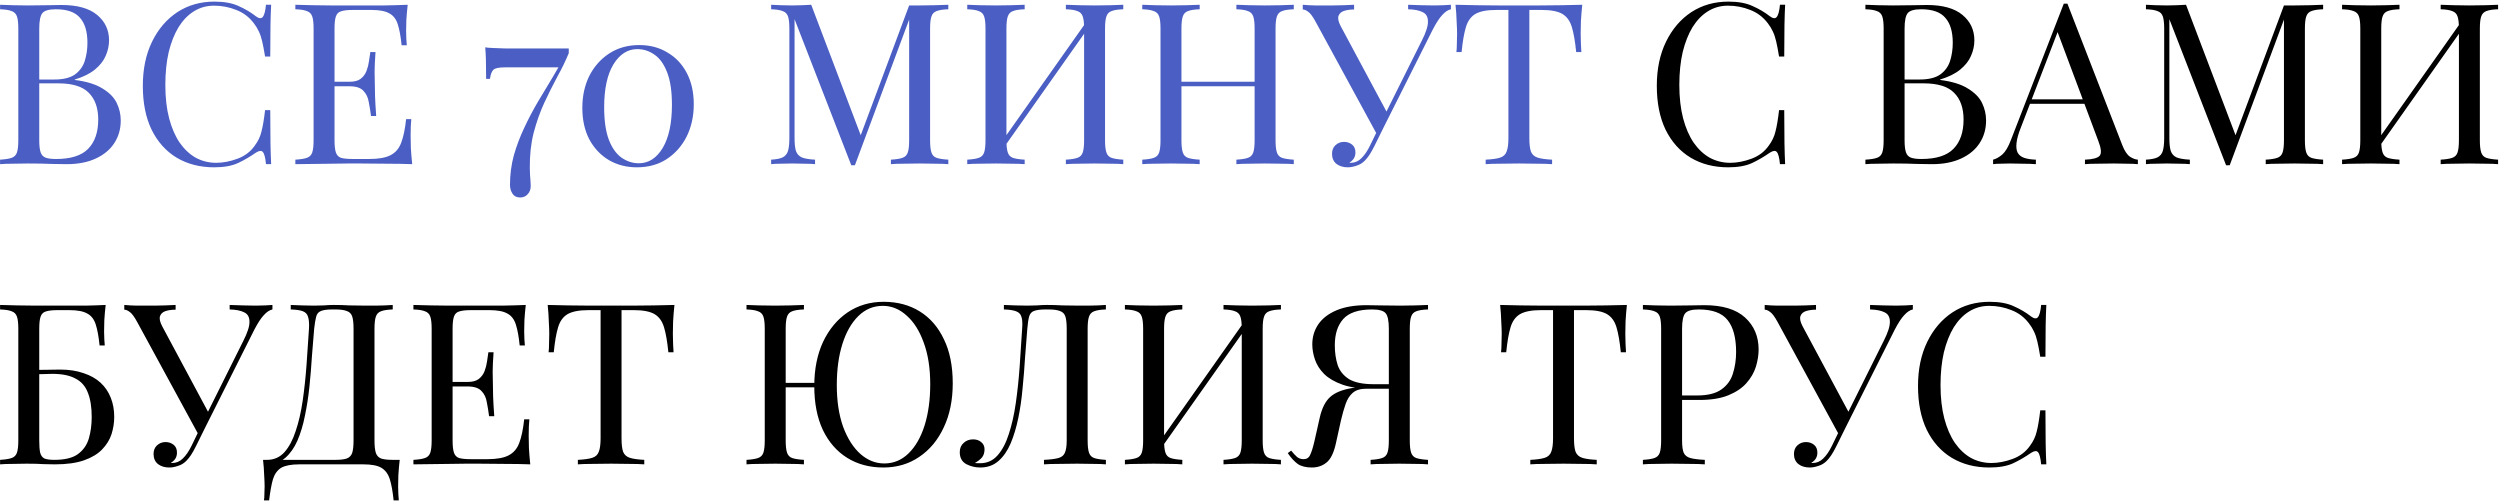
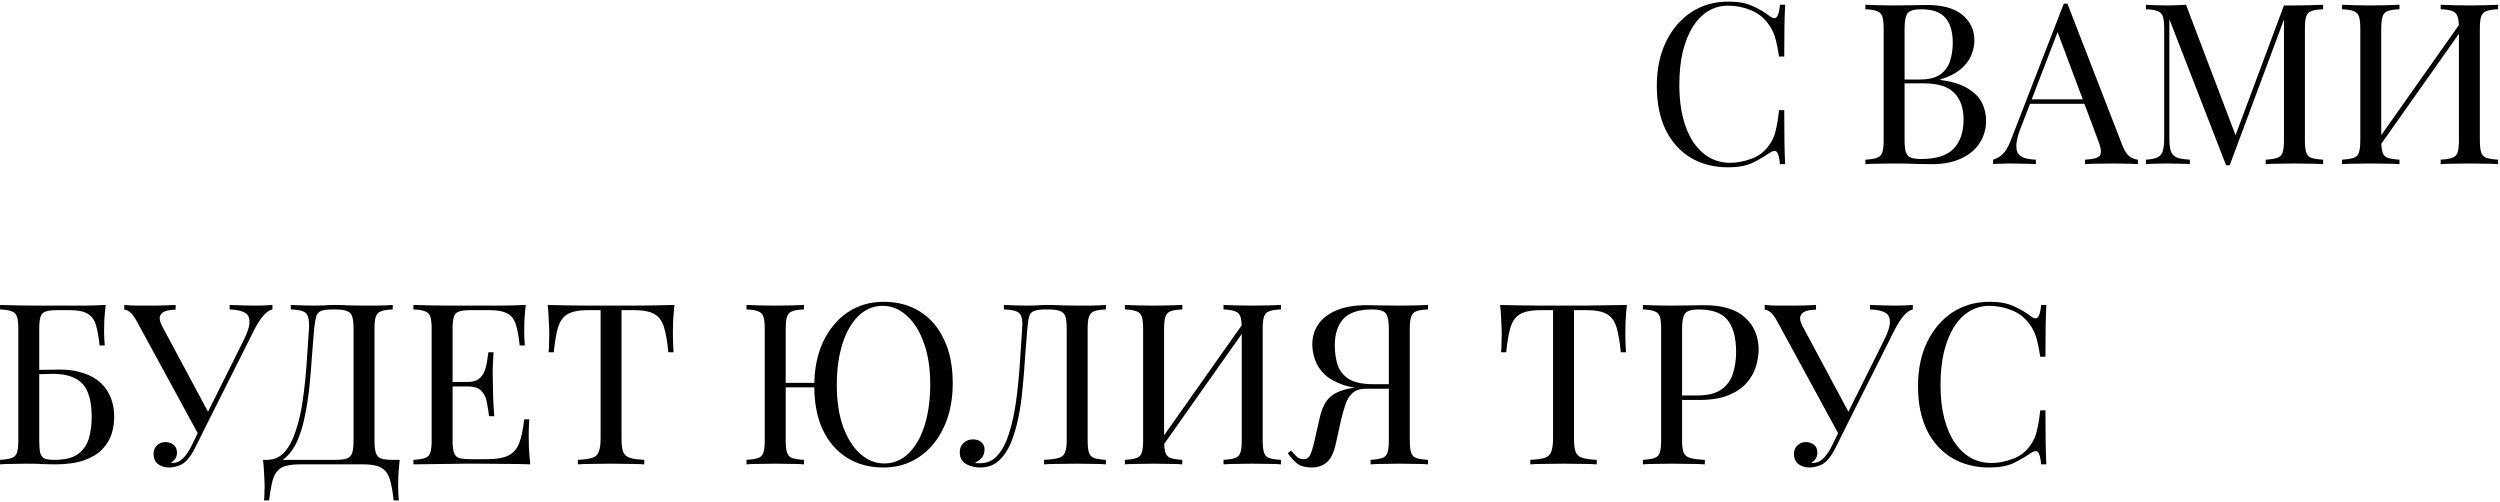
<svg xmlns="http://www.w3.org/2000/svg" width="533" height="107" viewBox="0 0 533 107" fill="none">
-   <path d="M0.016 1.016C0.688 1.048 1.568 1.08 2.656 1.112C3.744 1.144 4.816 1.16 5.872 1.16C7.376 1.16 8.816 1.144 10.192 1.112C11.568 1.08 12.544 1.064 13.12 1.064C16.48 1.064 19.008 1.768 20.704 3.176C22.4 4.584 23.248 6.392 23.248 8.6C23.248 9.72 23.008 10.824 22.528 11.912C22.08 12.968 21.312 13.944 20.224 14.84C19.168 15.704 17.744 16.408 15.952 16.952V17.048C18.48 17.368 20.448 17.976 21.856 18.872C23.296 19.736 24.304 20.76 24.88 21.944C25.456 23.128 25.744 24.376 25.744 25.688C25.744 27.512 25.28 29.128 24.352 30.536C23.456 31.912 22.144 33 20.416 33.8C18.688 34.6 16.624 35 14.224 35C13.52 35 12.464 34.984 11.056 34.952C9.648 34.888 7.952 34.856 5.968 34.856C4.848 34.856 3.744 34.872 2.656 34.904C1.568 34.904 0.688 34.936 0.016 35V34.04C1.104 33.976 1.92 33.848 2.464 33.656C3.04 33.464 3.424 33.08 3.616 32.504C3.808 31.928 3.904 31.064 3.904 29.912V6.104C3.904 4.92 3.808 4.056 3.616 3.512C3.424 2.936 3.04 2.552 2.464 2.36C1.92 2.136 1.104 2.008 0.016 1.976V1.016ZM11.92 1.976C10.448 1.976 9.488 2.248 9.04 2.792C8.592 3.336 8.368 4.44 8.368 6.104V29.912C8.368 31.032 8.464 31.88 8.656 32.456C8.848 33.032 9.2 33.416 9.712 33.608C10.224 33.8 10.976 33.896 11.968 33.896C15.104 33.896 17.376 33.176 18.784 31.736C20.224 30.264 20.944 28.184 20.944 25.496C20.944 23.032 20.272 21.128 18.928 19.784C17.616 18.44 15.44 17.768 12.4 17.768H7.456C7.456 17.768 7.456 17.64 7.456 17.384C7.456 17.096 7.456 16.952 7.456 16.952H11.584C13.472 16.952 14.928 16.6 15.952 15.896C16.976 15.16 17.68 14.2 18.064 13.016C18.448 11.8 18.64 10.504 18.64 9.128C18.64 6.76 18.112 4.984 17.056 3.8C16.032 2.584 14.32 1.976 11.92 1.976ZM45.714 0.344C47.826 0.344 49.554 0.664 50.898 1.304C52.274 1.912 53.49 2.632 54.546 3.464C55.186 3.944 55.666 4.008 55.986 3.656C56.338 3.272 56.578 2.392 56.706 1.016H57.81C57.746 2.2 57.698 3.64 57.666 5.336C57.634 7.032 57.618 9.272 57.618 12.056H56.514C56.29 10.68 56.082 9.592 55.89 8.792C55.698 7.96 55.458 7.256 55.17 6.68C54.914 6.104 54.562 5.528 54.114 4.952C53.122 3.64 51.874 2.696 50.37 2.12C48.866 1.512 47.282 1.208 45.618 1.208C44.05 1.208 42.626 1.608 41.346 2.408C40.098 3.176 39.01 4.296 38.082 5.768C37.186 7.24 36.482 9.016 35.97 11.096C35.49 13.176 35.25 15.512 35.25 18.104C35.25 20.792 35.522 23.176 36.066 25.256C36.61 27.304 37.362 29.032 38.322 30.44C39.314 31.848 40.466 32.92 41.778 33.656C43.122 34.36 44.562 34.712 46.098 34.712C47.538 34.712 49.042 34.424 50.61 33.848C52.178 33.272 53.41 32.344 54.306 31.064C55.01 30.136 55.49 29.128 55.746 28.04C56.034 26.952 56.29 25.432 56.514 23.48H57.618C57.618 26.392 57.634 28.744 57.666 30.536C57.698 32.296 57.746 33.784 57.81 35H56.706C56.578 33.624 56.354 32.76 56.034 32.408C55.746 32.056 55.25 32.104 54.546 32.552C53.362 33.384 52.098 34.12 50.754 34.76C49.442 35.368 47.746 35.672 45.666 35.672C42.626 35.672 39.954 34.984 37.65 33.608C35.378 32.232 33.602 30.248 32.322 27.656C31.074 25.064 30.45 21.944 30.45 18.296C30.45 14.712 31.106 11.576 32.418 8.888C33.73 6.2 35.522 4.104 37.794 2.6C40.098 1.096 42.738 0.344 45.714 0.344ZM86.921 1.016C86.793 2.136 86.697 3.224 86.633 4.28C86.601 5.336 86.585 6.136 86.585 6.68C86.585 7.256 86.601 7.816 86.633 8.36C86.665 8.872 86.697 9.304 86.729 9.656H85.625C85.433 7.768 85.161 6.28 84.809 5.192C84.457 4.072 83.849 3.288 82.985 2.84C82.153 2.36 80.889 2.12 79.193 2.12H75.209C74.121 2.12 73.289 2.216 72.713 2.408C72.169 2.568 71.801 2.936 71.609 3.512C71.417 4.056 71.321 4.92 71.321 6.104V29.912C71.321 31.064 71.417 31.928 71.609 32.504C71.801 33.08 72.169 33.464 72.713 33.656C73.289 33.816 74.121 33.896 75.209 33.896H78.713C80.729 33.896 82.249 33.624 83.273 33.08C84.329 32.536 85.081 31.656 85.529 30.44C86.009 29.192 86.361 27.512 86.585 25.4H87.689C87.593 26.264 87.545 27.416 87.545 28.856C87.545 29.464 87.561 30.344 87.593 31.496C87.657 32.616 87.753 33.784 87.881 35C86.249 34.936 84.409 34.904 82.361 34.904C80.313 34.872 78.489 34.856 76.889 34.856C76.185 34.856 75.273 34.856 74.153 34.856C73.065 34.856 71.881 34.872 70.601 34.904C69.321 34.904 68.025 34.92 66.713 34.952C65.401 34.952 64.153 34.968 62.969 35V34.04C64.057 33.976 64.873 33.848 65.417 33.656C65.993 33.464 66.377 33.08 66.569 32.504C66.761 31.928 66.857 31.064 66.857 29.912V6.104C66.857 4.92 66.761 4.056 66.569 3.512C66.377 2.936 65.993 2.552 65.417 2.36C64.873 2.136 64.057 2.008 62.969 1.976V1.016C64.153 1.048 65.401 1.08 66.713 1.112C68.025 1.112 69.321 1.128 70.601 1.16C71.881 1.16 73.065 1.16 74.153 1.16C75.273 1.16 76.185 1.16 76.889 1.16C78.361 1.16 80.025 1.16 81.881 1.16C83.769 1.128 85.449 1.08 86.921 1.016ZM78.665 17.432C78.665 17.432 78.665 17.592 78.665 17.912C78.665 18.232 78.665 18.392 78.665 18.392H69.881C69.881 18.392 69.881 18.232 69.881 17.912C69.881 17.592 69.881 17.432 69.881 17.432H78.665ZM80.057 11.096C79.929 12.92 79.865 14.312 79.865 15.272C79.897 16.232 79.913 17.112 79.913 17.912C79.913 18.712 79.929 19.592 79.961 20.552C79.993 21.512 80.073 22.904 80.201 24.728H79.097C78.969 23.704 78.809 22.712 78.617 21.752C78.457 20.76 78.073 19.96 77.465 19.352C76.889 18.712 75.897 18.392 74.489 18.392V17.432C75.545 17.432 76.345 17.224 76.889 16.808C77.465 16.36 77.881 15.8 78.137 15.128C78.393 14.456 78.569 13.768 78.665 13.064C78.761 12.328 78.857 11.672 78.953 11.096H80.057ZM103.452 10.088C103.74 10.152 104.268 10.2 105.036 10.232C105.804 10.264 106.684 10.296 107.676 10.328C108.668 10.328 109.644 10.328 110.604 10.328H121.26V11.336C120.588 12.968 119.772 14.648 118.812 16.376C117.884 18.104 116.956 19.96 116.028 21.944C115.132 23.896 114.38 26.024 113.772 28.328C113.196 30.6 112.924 33.112 112.956 35.864C112.956 36.376 112.972 36.856 113.004 37.304C113.036 37.752 113.068 38.168 113.1 38.552C113.132 38.936 113.148 39.304 113.148 39.656C113.148 40.36 112.94 40.936 112.524 41.384C112.108 41.864 111.564 42.104 110.892 42.104C110.156 42.104 109.612 41.832 109.26 41.288C108.908 40.744 108.732 40.12 108.732 39.416C108.732 37.24 109.004 35.144 109.548 33.128C110.124 31.112 110.86 29.16 111.756 27.272C112.652 25.352 113.628 23.496 114.684 21.704C115.772 19.88 116.828 18.12 117.852 16.424C118.908 14.696 119.852 13 120.684 11.336L119.34 14.36H107.676C106.364 14.36 105.532 14.536 105.18 14.888C104.828 15.24 104.588 15.88 104.46 16.808H103.644C103.644 15.112 103.628 13.752 103.596 12.728C103.564 11.704 103.516 10.824 103.452 10.088ZM136.296 9.608C138.568 9.608 140.568 10.136 142.296 11.192C144.056 12.216 145.432 13.672 146.424 15.56C147.416 17.448 147.912 19.672 147.912 22.232C147.912 24.792 147.4 27.096 146.376 29.144C145.352 31.16 143.928 32.76 142.104 33.944C140.312 35.096 138.2 35.672 135.768 35.672C133.56 35.672 131.576 35.16 129.816 34.136C128.056 33.08 126.664 31.608 125.64 29.72C124.648 27.8 124.152 25.56 124.152 23C124.152 20.472 124.648 18.2 125.64 16.184C126.664 14.168 128.088 12.568 129.912 11.384C131.736 10.2 133.864 9.608 136.296 9.608ZM135.864 10.472C133.816 10.472 132.12 11.56 130.776 13.736C129.464 15.912 128.808 18.952 128.808 22.856C128.808 25.736 129.144 28.056 129.816 29.816C130.488 31.544 131.384 32.808 132.504 33.608C133.656 34.408 134.888 34.808 136.2 34.808C138.28 34.808 139.976 33.72 141.288 31.544C142.6 29.336 143.256 26.28 143.256 22.376C143.256 19.496 142.92 17.192 142.248 15.464C141.576 13.704 140.68 12.44 139.56 11.672C138.44 10.872 137.208 10.472 135.864 10.472ZM202.183 1.016V1.976C201.095 2.008 200.263 2.136 199.687 2.36C199.143 2.552 198.775 2.936 198.583 3.512C198.391 4.056 198.295 4.92 198.295 6.104V29.912C198.295 31.064 198.391 31.928 198.583 32.504C198.775 33.08 199.143 33.464 199.687 33.656C200.263 33.848 201.095 33.976 202.183 34.04V35C201.447 34.936 200.519 34.904 199.399 34.904C198.311 34.872 197.207 34.856 196.087 34.856C194.839 34.856 193.671 34.872 192.583 34.904C191.495 34.904 190.615 34.936 189.943 35V34.04C191.031 33.976 191.847 33.848 192.391 33.656C192.967 33.464 193.351 33.08 193.543 32.504C193.735 31.928 193.831 31.064 193.831 29.912V3.512L194.023 3.656L182.263 35.24H181.495L169.399 4.088V29.432C169.399 30.584 169.495 31.496 169.687 32.168C169.911 32.808 170.327 33.272 170.935 33.56C171.575 33.816 172.519 33.976 173.767 34.04V35C173.191 34.936 172.439 34.904 171.511 34.904C170.583 34.872 169.703 34.856 168.871 34.856C168.071 34.856 167.255 34.872 166.423 34.904C165.623 34.904 164.951 34.936 164.407 35V34.04C165.495 33.976 166.311 33.816 166.855 33.56C167.431 33.272 167.815 32.808 168.007 32.168C168.199 31.496 168.295 30.584 168.295 29.432V6.104C168.295 4.92 168.199 4.056 168.007 3.512C167.815 2.936 167.431 2.552 166.855 2.36C166.311 2.136 165.495 2.008 164.407 1.976V1.016C164.951 1.048 165.623 1.08 166.423 1.112C167.255 1.144 168.071 1.16 168.871 1.16C169.575 1.16 170.295 1.144 171.031 1.112C171.799 1.08 172.439 1.048 172.951 1.016L183.847 29.72L183.031 30.104L193.831 1.16C194.215 1.16 194.583 1.16 194.935 1.16C195.319 1.16 195.703 1.16 196.087 1.16C197.207 1.16 198.311 1.144 199.399 1.112C200.519 1.08 201.447 1.048 202.183 1.016ZM218.459 1.016V1.976C217.371 2.008 216.539 2.136 215.963 2.36C215.419 2.552 215.051 2.936 214.859 3.512C214.667 4.056 214.571 4.92 214.571 6.104V29.912C214.571 31.064 214.667 31.928 214.859 32.504C215.051 33.08 215.419 33.464 215.963 33.656C216.539 33.848 217.371 33.976 218.459 34.04V35C217.723 34.936 216.795 34.904 215.675 34.904C214.587 34.872 213.483 34.856 212.363 34.856C211.115 34.856 209.947 34.872 208.859 34.904C207.771 34.904 206.891 34.936 206.219 35V34.04C207.307 33.976 208.123 33.848 208.667 33.656C209.243 33.464 209.627 33.08 209.819 32.504C210.011 31.928 210.107 31.064 210.107 29.912V6.104C210.107 4.92 210.011 4.056 209.819 3.512C209.627 2.936 209.243 2.552 208.667 2.36C208.123 2.136 207.307 2.008 206.219 1.976V1.016C206.891 1.048 207.771 1.08 208.859 1.112C209.947 1.144 211.115 1.16 212.363 1.16C213.483 1.16 214.587 1.144 215.675 1.112C216.795 1.08 217.723 1.048 218.459 1.016ZM231.947 4.184C231.947 4.184 231.931 4.36 231.899 4.712C231.867 5.032 231.835 5.368 231.803 5.72C231.803 6.072 231.803 6.248 231.803 6.248L212.603 33.464L212.747 31.4L231.947 4.184ZM239.483 1.016V1.976C238.395 2.008 237.563 2.136 236.987 2.36C236.443 2.552 236.075 2.936 235.883 3.512C235.691 4.056 235.595 4.92 235.595 6.104V29.912C235.595 31.064 235.691 31.928 235.883 32.504C236.075 33.08 236.443 33.464 236.987 33.656C237.563 33.848 238.395 33.976 239.483 34.04V35C238.811 34.936 237.931 34.904 236.843 34.904C235.755 34.872 234.587 34.856 233.339 34.856C232.251 34.856 231.147 34.872 230.027 34.904C228.907 34.904 227.979 34.936 227.243 35V34.04C228.331 33.976 229.147 33.848 229.691 33.656C230.267 33.464 230.651 33.08 230.843 32.504C231.035 31.928 231.131 31.064 231.131 29.912V6.104C231.131 4.92 231.035 4.056 230.843 3.512C230.651 2.936 230.267 2.552 229.691 2.36C229.147 2.136 228.331 2.008 227.243 1.976V1.016C227.979 1.048 228.907 1.08 230.027 1.112C231.147 1.144 232.251 1.16 233.339 1.16C234.587 1.16 235.755 1.144 236.843 1.112C237.931 1.08 238.811 1.048 239.483 1.016ZM263.596 35V34.04C264.684 33.976 265.5 33.848 266.044 33.656C266.62 33.464 267.004 33.08 267.196 32.504C267.388 31.928 267.484 31.064 267.484 29.912V6.104C267.484 4.92 267.388 4.056 267.196 3.512C267.004 2.936 266.62 2.552 266.044 2.36C265.5 2.136 264.684 2.008 263.596 1.976V1.016C264.332 1.048 265.26 1.08 266.38 1.112C267.5 1.144 268.604 1.16 269.692 1.16C270.94 1.16 272.108 1.144 273.196 1.112C274.284 1.08 275.164 1.048 275.836 1.016V1.976C274.748 2.008 273.916 2.136 273.34 2.36C272.796 2.552 272.428 2.936 272.236 3.512C272.044 4.056 271.948 4.92 271.948 6.104V29.912C271.948 31.064 272.044 31.928 272.236 32.504C272.428 33.08 272.796 33.464 273.34 33.656C273.916 33.848 274.748 33.976 275.836 34.04V35C275.164 34.936 274.284 34.904 273.196 34.904C272.108 34.872 270.94 34.856 269.692 34.856C268.604 34.856 267.5 34.872 266.38 34.904C265.26 34.904 264.332 34.936 263.596 35ZM243.532 35V34.04C244.62 33.976 245.436 33.848 245.98 33.656C246.556 33.464 246.94 33.08 247.132 32.504C247.324 31.928 247.42 31.064 247.42 29.912V6.104C247.42 4.92 247.324 4.056 247.132 3.512C246.94 2.936 246.556 2.552 245.98 2.36C245.436 2.136 244.62 2.008 243.532 1.976V1.016C244.204 1.048 245.084 1.08 246.172 1.112C247.26 1.144 248.428 1.16 249.676 1.16C250.796 1.16 251.9 1.144 252.988 1.112C254.108 1.08 255.036 1.048 255.772 1.016V1.976C254.684 2.008 253.852 2.136 253.276 2.36C252.732 2.552 252.364 2.936 252.172 3.512C251.98 4.056 251.884 4.92 251.884 6.104V29.912C251.884 31.064 251.98 31.928 252.172 32.504C252.364 33.08 252.732 33.464 253.276 33.656C253.852 33.848 254.684 33.976 255.772 34.04V35C255.036 34.936 254.108 34.904 252.988 34.904C251.9 34.872 250.796 34.856 249.676 34.856C248.428 34.856 247.26 34.872 246.172 34.904C245.084 34.904 244.204 34.936 243.532 35ZM250.204 18.392V17.432H269.164V18.392H250.204ZM309.332 1.016V1.976C308.724 2.104 308.116 2.504 307.508 3.176C306.9 3.816 306.228 4.84 305.492 6.248L294.308 28.52H293.492L280.532 4.712C279.892 3.528 279.348 2.792 278.9 2.504C278.484 2.184 278.1 2.024 277.748 2.024V1.016C278.164 1.048 278.596 1.08 279.044 1.112C279.492 1.112 279.956 1.128 280.436 1.16C280.916 1.16 281.428 1.16 281.972 1.16C282.676 1.16 283.412 1.16 284.18 1.16C284.948 1.16 285.716 1.144 286.484 1.112C287.284 1.08 288.02 1.048 288.692 1.016V2.024C287.892 2.024 287.188 2.12 286.58 2.312C285.972 2.504 285.572 2.856 285.38 3.368C285.188 3.88 285.332 4.6 285.812 5.528L295.796 24.152L295.268 24.44L303.14 8.648C304.036 6.888 304.468 5.528 304.436 4.568C304.436 3.608 304.068 2.952 303.332 2.6C302.596 2.216 301.556 2.008 300.212 1.976V1.016C301.14 1.048 302.084 1.08 303.044 1.112C304.004 1.144 304.9 1.16 305.732 1.16C306.564 1.16 307.252 1.144 307.796 1.112C308.34 1.08 308.852 1.048 309.332 1.016ZM294.452 26.168L295.316 26.504L293.06 31.064C292.644 31.896 292.276 32.552 291.956 33.032C291.636 33.512 291.3 33.928 290.948 34.28C290.436 34.792 289.844 35.144 289.172 35.336C288.532 35.56 287.924 35.672 287.348 35.672C286.388 35.672 285.588 35.432 284.948 34.952C284.308 34.44 283.988 33.72 283.988 32.792C283.988 32.024 284.228 31.416 284.708 30.968C285.22 30.488 285.828 30.248 286.532 30.248C287.204 30.248 287.78 30.44 288.26 30.824C288.74 31.208 288.98 31.768 288.98 32.504C288.98 33.016 288.852 33.464 288.596 33.848C288.34 34.2 288.036 34.472 287.684 34.664C287.748 34.696 287.796 34.712 287.828 34.712C287.892 34.712 287.94 34.712 287.972 34.712C288.836 34.712 289.588 34.392 290.228 33.752C290.9 33.112 291.524 32.2 292.1 31.016L294.452 26.168ZM337.338 1.016C337.21 2.232 337.114 3.416 337.05 4.568C337.018 5.688 337.002 6.552 337.002 7.16C337.002 7.928 337.018 8.648 337.05 9.32C337.082 9.992 337.114 10.584 337.146 11.096H336.042C335.818 8.856 335.514 7.096 335.13 5.816C334.746 4.504 334.074 3.56 333.114 2.984C332.154 2.408 330.666 2.12 328.65 2.12H326.058V29.432C326.058 30.712 326.17 31.672 326.394 32.312C326.65 32.952 327.13 33.384 327.834 33.608C328.538 33.832 329.562 33.976 330.906 34.04V35C330.074 34.936 329.018 34.904 327.738 34.904C326.458 34.872 325.162 34.856 323.85 34.856C322.41 34.856 321.05 34.872 319.77 34.904C318.522 34.904 317.514 34.936 316.746 35V34.04C318.09 33.976 319.114 33.832 319.818 33.608C320.522 33.384 320.986 32.952 321.21 32.312C321.466 31.672 321.594 30.712 321.594 29.432V2.12H319.002C317.018 2.12 315.53 2.408 314.538 2.984C313.578 3.56 312.906 4.504 312.522 5.816C312.138 7.096 311.834 8.856 311.61 11.096H310.506C310.57 10.584 310.602 9.992 310.602 9.32C310.634 8.648 310.65 7.928 310.65 7.16C310.65 6.552 310.618 5.688 310.554 4.568C310.522 3.416 310.442 2.232 310.314 1.016C311.658 1.048 313.114 1.08 314.682 1.112C316.282 1.144 317.882 1.16 319.482 1.16C321.082 1.16 322.538 1.16 323.85 1.16C325.162 1.16 326.602 1.16 328.17 1.16C329.77 1.16 331.37 1.144 332.97 1.112C334.57 1.08 336.026 1.048 337.338 1.016Z" fill="#4B5EC4" />
-   <path d="M368.496 0.344C370.608 0.344 372.336 0.664 373.68 1.304C375.056 1.912 376.272 2.632 377.328 3.464C377.968 3.944 378.448 4.008 378.768 3.656C379.12 3.272 379.36 2.392 379.488 1.016H380.592C380.528 2.2 380.48 3.64 380.448 5.336C380.416 7.032 380.4 9.272 380.4 12.056H379.296C379.072 10.68 378.864 9.592 378.672 8.792C378.48 7.96 378.24 7.256 377.952 6.68C377.696 6.104 377.344 5.528 376.896 4.952C375.904 3.64 374.656 2.696 373.152 2.12C371.648 1.512 370.064 1.208 368.4 1.208C366.832 1.208 365.408 1.608 364.128 2.408C362.88 3.176 361.792 4.296 360.864 5.768C359.968 7.24 359.264 9.016 358.752 11.096C358.272 13.176 358.032 15.512 358.032 18.104C358.032 20.792 358.304 23.176 358.848 25.256C359.392 27.304 360.144 29.032 361.104 30.44C362.096 31.848 363.248 32.92 364.56 33.656C365.904 34.36 367.344 34.712 368.88 34.712C370.32 34.712 371.824 34.424 373.392 33.848C374.96 33.272 376.192 32.344 377.088 31.064C377.792 30.136 378.272 29.128 378.528 28.04C378.816 26.952 379.072 25.432 379.296 23.48H380.4C380.4 26.392 380.416 28.744 380.448 30.536C380.48 32.296 380.528 33.784 380.592 35H379.488C379.36 33.624 379.136 32.76 378.816 32.408C378.528 32.056 378.032 32.104 377.328 32.552C376.144 33.384 374.88 34.12 373.536 34.76C372.224 35.368 370.528 35.672 368.448 35.672C365.408 35.672 362.736 34.984 360.432 33.608C358.16 32.232 356.384 30.248 355.104 27.656C353.856 25.064 353.232 21.944 353.232 18.296C353.232 14.712 353.888 11.576 355.2 8.888C356.512 6.2 358.304 4.104 360.576 2.6C362.88 1.096 365.52 0.344 368.496 0.344ZM397.704 1.016C398.376 1.048 399.256 1.08 400.344 1.112C401.432 1.144 402.504 1.16 403.56 1.16C405.064 1.16 406.504 1.144 407.88 1.112C409.256 1.08 410.232 1.064 410.808 1.064C414.168 1.064 416.696 1.768 418.392 3.176C420.088 4.584 420.936 6.392 420.936 8.6C420.936 9.72 420.696 10.824 420.216 11.912C419.768 12.968 419 13.944 417.912 14.84C416.856 15.704 415.432 16.408 413.64 16.952V17.048C416.168 17.368 418.136 17.976 419.544 18.872C420.984 19.736 421.992 20.76 422.568 21.944C423.144 23.128 423.432 24.376 423.432 25.688C423.432 27.512 422.968 29.128 422.04 30.536C421.144 31.912 419.832 33 418.104 33.8C416.376 34.6 414.312 35 411.912 35C411.208 35 410.152 34.984 408.744 34.952C407.336 34.888 405.64 34.856 403.656 34.856C402.536 34.856 401.432 34.872 400.344 34.904C399.256 34.904 398.376 34.936 397.704 35V34.04C398.792 33.976 399.608 33.848 400.152 33.656C400.728 33.464 401.112 33.08 401.304 32.504C401.496 31.928 401.592 31.064 401.592 29.912V6.104C401.592 4.92 401.496 4.056 401.304 3.512C401.112 2.936 400.728 2.552 400.152 2.36C399.608 2.136 398.792 2.008 397.704 1.976V1.016ZM409.608 1.976C408.136 1.976 407.176 2.248 406.728 2.792C406.28 3.336 406.056 4.44 406.056 6.104V29.912C406.056 31.032 406.152 31.88 406.344 32.456C406.536 33.032 406.888 33.416 407.4 33.608C407.912 33.8 408.664 33.896 409.656 33.896C412.792 33.896 415.064 33.176 416.472 31.736C417.912 30.264 418.632 28.184 418.632 25.496C418.632 23.032 417.96 21.128 416.616 19.784C415.304 18.44 413.128 17.768 410.088 17.768H405.144C405.144 17.768 405.144 17.64 405.144 17.384C405.144 17.096 405.144 16.952 405.144 16.952H409.272C411.16 16.952 412.616 16.6 413.64 15.896C414.664 15.16 415.368 14.2 415.752 13.016C416.136 11.8 416.328 10.504 416.328 9.128C416.328 6.76 415.8 4.984 414.744 3.8C413.72 2.584 412.008 1.976 409.608 1.976ZM440.77 0.776L452.482 30.968C452.962 32.184 453.506 33 454.114 33.416C454.722 33.8 455.282 34.008 455.794 34.04V35C455.154 34.936 454.37 34.904 453.442 34.904C452.514 34.872 451.586 34.856 450.658 34.856C449.41 34.856 448.242 34.872 447.154 34.904C446.066 34.904 445.186 34.936 444.514 35V34.04C446.146 33.976 447.186 33.704 447.634 33.224C448.082 32.712 447.986 31.64 447.346 30.008L438.418 6.152L439.186 5.528L430.834 27.224C430.322 28.504 430.018 29.592 429.922 30.488C429.826 31.352 429.906 32.04 430.162 32.552C430.45 33.064 430.914 33.432 431.554 33.656C432.226 33.88 433.058 34.008 434.05 34.04V35C433.154 34.936 432.21 34.904 431.218 34.904C430.258 34.872 429.362 34.856 428.53 34.856C427.73 34.856 427.042 34.872 426.466 34.904C425.922 34.904 425.41 34.936 424.93 35V34.04C425.57 33.88 426.226 33.512 426.898 32.936C427.57 32.328 428.178 31.304 428.722 29.864L440.002 0.776C440.13 0.776 440.258 0.776 440.386 0.776C440.514 0.776 440.642 0.776 440.77 0.776ZM446.626 21.176V22.136H432.322L432.802 21.176H446.626ZM495.292 1.016V1.976C494.204 2.008 493.372 2.136 492.796 2.36C492.252 2.552 491.884 2.936 491.692 3.512C491.5 4.056 491.404 4.92 491.404 6.104V29.912C491.404 31.064 491.5 31.928 491.692 32.504C491.884 33.08 492.252 33.464 492.796 33.656C493.372 33.848 494.204 33.976 495.292 34.04V35C494.556 34.936 493.628 34.904 492.508 34.904C491.42 34.872 490.316 34.856 489.196 34.856C487.948 34.856 486.78 34.872 485.692 34.904C484.604 34.904 483.724 34.936 483.052 35V34.04C484.14 33.976 484.956 33.848 485.5 33.656C486.076 33.464 486.46 33.08 486.652 32.504C486.844 31.928 486.94 31.064 486.94 29.912V3.512L487.132 3.656L475.372 35.24H474.604L462.508 4.088V29.432C462.508 30.584 462.604 31.496 462.796 32.168C463.02 32.808 463.436 33.272 464.044 33.56C464.684 33.816 465.628 33.976 466.876 34.04V35C466.3 34.936 465.548 34.904 464.62 34.904C463.692 34.872 462.812 34.856 461.98 34.856C461.18 34.856 460.364 34.872 459.532 34.904C458.732 34.904 458.06 34.936 457.516 35V34.04C458.604 33.976 459.42 33.816 459.964 33.56C460.54 33.272 460.924 32.808 461.116 32.168C461.308 31.496 461.404 30.584 461.404 29.432V6.104C461.404 4.92 461.308 4.056 461.116 3.512C460.924 2.936 460.54 2.552 459.964 2.36C459.42 2.136 458.604 2.008 457.516 1.976V1.016C458.06 1.048 458.732 1.08 459.532 1.112C460.364 1.144 461.18 1.16 461.98 1.16C462.684 1.16 463.404 1.144 464.14 1.112C464.908 1.08 465.548 1.048 466.06 1.016L476.956 29.72L476.14 30.104L486.94 1.16C487.324 1.16 487.692 1.16 488.044 1.16C488.428 1.16 488.812 1.16 489.196 1.16C490.316 1.16 491.42 1.144 492.508 1.112C493.628 1.08 494.556 1.048 495.292 1.016ZM511.569 1.016V1.976C510.481 2.008 509.649 2.136 509.073 2.36C508.529 2.552 508.161 2.936 507.969 3.512C507.777 4.056 507.681 4.92 507.681 6.104V29.912C507.681 31.064 507.777 31.928 507.969 32.504C508.161 33.08 508.529 33.464 509.073 33.656C509.649 33.848 510.481 33.976 511.569 34.04V35C510.833 34.936 509.905 34.904 508.785 34.904C507.697 34.872 506.593 34.856 505.473 34.856C504.225 34.856 503.057 34.872 501.969 34.904C500.881 34.904 500.001 34.936 499.329 35V34.04C500.417 33.976 501.233 33.848 501.777 33.656C502.353 33.464 502.737 33.08 502.929 32.504C503.121 31.928 503.217 31.064 503.217 29.912V6.104C503.217 4.92 503.121 4.056 502.929 3.512C502.737 2.936 502.353 2.552 501.777 2.36C501.233 2.136 500.417 2.008 499.329 1.976V1.016C500.001 1.048 500.881 1.08 501.969 1.112C503.057 1.144 504.225 1.16 505.473 1.16C506.593 1.16 507.697 1.144 508.785 1.112C509.905 1.08 510.833 1.048 511.569 1.016ZM525.057 4.184C525.057 4.184 525.041 4.36 525.009 4.712C524.977 5.032 524.945 5.368 524.913 5.72C524.913 6.072 524.913 6.248 524.913 6.248L505.713 33.464L505.857 31.4L525.057 4.184ZM532.593 1.016V1.976C531.505 2.008 530.673 2.136 530.097 2.36C529.553 2.552 529.185 2.936 528.993 3.512C528.801 4.056 528.705 4.92 528.705 6.104V29.912C528.705 31.064 528.801 31.928 528.993 32.504C529.185 33.08 529.553 33.464 530.097 33.656C530.673 33.848 531.505 33.976 532.593 34.04V35C531.921 34.936 531.041 34.904 529.953 34.904C528.865 34.872 527.697 34.856 526.449 34.856C525.361 34.856 524.257 34.872 523.137 34.904C522.017 34.904 521.089 34.936 520.353 35V34.04C521.441 33.976 522.257 33.848 522.801 33.656C523.377 33.464 523.761 33.08 523.953 32.504C524.145 31.928 524.241 31.064 524.241 29.912V6.104C524.241 4.92 524.145 4.056 523.953 3.512C523.761 2.936 523.377 2.552 522.801 2.36C522.257 2.136 521.441 2.008 520.353 1.976V1.016C521.089 1.048 522.017 1.08 523.137 1.112C524.257 1.144 525.361 1.16 526.449 1.16C527.697 1.16 528.865 1.144 529.953 1.112C531.041 1.08 531.921 1.048 532.593 1.016ZM22.528 65.016C22.4 66.136 22.304 67.224 22.24 68.28C22.208 69.336 22.192 70.136 22.192 70.68C22.192 71.256 22.208 71.816 22.24 72.36C22.272 72.872 22.304 73.304 22.336 73.656H21.232C21.04 71.768 20.768 70.28 20.416 69.192C20.064 68.072 19.456 67.288 18.592 66.84C17.76 66.36 16.496 66.12 14.8 66.12H12.256C11.168 66.12 10.336 66.216 9.76 66.408C9.216 66.568 8.848 66.936 8.656 67.512C8.464 68.056 8.368 68.92 8.368 70.104V93.912C8.368 95.032 8.432 95.896 8.56 96.504C8.72 97.112 9.024 97.528 9.472 97.752C9.952 97.944 10.656 98.04 11.584 98.04C13.792 98.04 15.456 97.64 16.576 96.84C17.728 96.008 18.512 94.904 18.928 93.528C19.344 92.12 19.552 90.584 19.552 88.92C19.552 86.808 19.28 85.08 18.736 83.736C18.224 82.36 17.344 81.352 16.096 80.712C14.88 80.04 13.232 79.704 11.152 79.704C10.8 79.704 10.224 79.72 9.424 79.752C8.656 79.752 7.904 79.768 7.168 79.8C6.432 79.8 5.92 79.8 5.632 79.8L5.536 78.888C7.04 78.888 8.48 78.872 9.856 78.84C11.232 78.808 12.208 78.792 12.784 78.792C14.704 78.792 16.384 79.048 17.824 79.56C19.296 80.04 20.512 80.728 21.472 81.624C22.432 82.52 23.152 83.592 23.632 84.84C24.112 86.056 24.352 87.4 24.352 88.872C24.352 90.12 24.16 91.352 23.776 92.568C23.392 93.752 22.72 94.84 21.76 95.832C20.832 96.792 19.552 97.56 17.92 98.136C16.288 98.712 14.224 99 11.728 99C10.896 99 10.064 98.984 9.232 98.952C8.432 98.888 7.248 98.856 5.68 98.856C4.784 98.856 3.776 98.872 2.656 98.904C1.568 98.904 0.688 98.936 0.016 99V98.04C1.104 97.976 1.92 97.848 2.464 97.656C3.04 97.464 3.424 97.08 3.616 96.504C3.808 95.928 3.904 95.064 3.904 93.912V70.104C3.904 68.92 3.808 68.056 3.616 67.512C3.424 66.936 3.04 66.552 2.464 66.36C1.92 66.136 1.104 66.008 0.016 65.976V65.016C1.2 65.048 2.448 65.08 3.76 65.112C5.072 65.112 6.368 65.128 7.648 65.16C8.928 65.16 10.112 65.16 11.2 65.16C12.32 65.16 13.232 65.16 13.936 65.16C15.184 65.16 16.608 65.16 18.208 65.16C19.808 65.128 21.248 65.08 22.528 65.016ZM58.082 65.016V65.976C57.474 66.104 56.866 66.504 56.258 67.176C55.65 67.816 54.978 68.84 54.242 70.248L43.058 92.52H42.242L29.282 68.712C28.642 67.528 28.098 66.792 27.65 66.504C27.234 66.184 26.85 66.024 26.498 66.024V65.016C26.914 65.048 27.346 65.08 27.794 65.112C28.242 65.112 28.706 65.128 29.186 65.16C29.666 65.16 30.178 65.16 30.722 65.16C31.426 65.16 32.162 65.16 32.93 65.16C33.698 65.16 34.466 65.144 35.234 65.112C36.034 65.08 36.77 65.048 37.442 65.016V66.024C36.642 66.024 35.938 66.12 35.33 66.312C34.722 66.504 34.322 66.856 34.13 67.368C33.938 67.88 34.082 68.6 34.562 69.528L44.546 88.152L44.018 88.44L51.89 72.648C52.786 70.888 53.218 69.528 53.186 68.568C53.186 67.608 52.818 66.952 52.082 66.6C51.346 66.216 50.306 66.008 48.962 65.976V65.016C49.89 65.048 50.834 65.08 51.794 65.112C52.754 65.144 53.65 65.16 54.482 65.16C55.314 65.16 56.002 65.144 56.546 65.112C57.09 65.08 57.602 65.048 58.082 65.016ZM43.202 90.168L44.066 90.504L41.81 95.064C41.394 95.896 41.026 96.552 40.706 97.032C40.386 97.512 40.05 97.928 39.698 98.28C39.186 98.792 38.594 99.144 37.922 99.336C37.282 99.56 36.674 99.672 36.098 99.672C35.138 99.672 34.338 99.432 33.698 98.952C33.058 98.44 32.738 97.72 32.738 96.792C32.738 96.024 32.978 95.416 33.458 94.968C33.97 94.488 34.578 94.248 35.282 94.248C35.954 94.248 36.53 94.44 37.01 94.824C37.49 95.208 37.73 95.768 37.73 96.504C37.73 97.016 37.602 97.464 37.346 97.848C37.09 98.2 36.786 98.472 36.434 98.664C36.498 98.696 36.546 98.712 36.578 98.712C36.642 98.712 36.69 98.712 36.722 98.712C37.586 98.712 38.338 98.392 38.978 97.752C39.65 97.112 40.274 96.2 40.85 95.016L43.202 90.168ZM83.73 65.016V65.976C82.641 66.008 81.809 66.136 81.234 66.36C80.689 66.552 80.322 66.936 80.129 67.512C79.938 68.056 79.841 68.92 79.841 70.104V93.912C79.841 95.064 79.938 95.944 80.129 96.552C80.322 97.128 80.689 97.528 81.234 97.752C81.809 97.944 82.641 98.04 83.73 98.04H85.218C85.09 99.16 84.993 100.248 84.93 101.304C84.897 102.36 84.882 103.16 84.882 103.704C84.882 104.28 84.897 104.824 84.93 105.336C84.962 105.88 84.993 106.328 85.025 106.68H83.921C83.73 104.792 83.457 103.288 83.106 102.168C82.754 101.048 82.145 100.232 81.281 99.72C80.45 99.24 79.186 99 77.49 99H63.809C62.114 99 60.834 99.24 59.969 99.72C59.138 100.232 58.545 101.048 58.194 102.168C57.873 103.288 57.602 104.792 57.377 106.68H56.273C56.337 106.328 56.37 105.88 56.37 105.336C56.401 104.824 56.417 104.28 56.417 103.704C56.417 103.16 56.386 102.36 56.322 101.304C56.289 100.248 56.209 99.16 56.081 98.04H71.49C72.578 98.04 73.394 97.944 73.938 97.752C74.513 97.528 74.897 97.128 75.09 96.552C75.281 95.944 75.377 95.064 75.377 93.912V70.104C75.377 68.92 75.281 68.04 75.09 67.464C74.897 66.888 74.513 66.504 73.938 66.312C73.394 66.088 72.578 65.976 71.49 65.976H70.865C69.746 65.976 68.93 66.088 68.418 66.312C67.906 66.504 67.57 66.904 67.409 67.512C67.249 68.088 67.106 68.952 66.978 70.104C66.817 71.928 66.657 73.896 66.498 76.008C66.37 78.12 66.194 80.264 65.969 82.44C65.746 84.584 65.425 86.648 65.01 88.632C64.626 90.584 64.097 92.344 63.425 93.912C62.754 95.448 61.889 96.68 60.834 97.608C59.778 98.504 58.481 98.952 56.946 98.952V98.04C58.417 98.04 59.65 97.496 60.642 96.408C61.633 95.288 62.434 93.784 63.041 91.896C63.681 90.008 64.177 87.864 64.529 85.464C64.882 83.032 65.153 80.504 65.346 77.88C65.537 75.256 65.713 72.664 65.874 70.104C65.938 68.984 65.874 68.136 65.681 67.56C65.522 66.984 65.153 66.584 64.578 66.36C64.001 66.136 63.138 66.008 61.986 65.976V65.016C62.657 65.048 63.458 65.08 64.385 65.112C65.314 65.144 66.162 65.16 66.93 65.16C67.665 65.16 68.37 65.144 69.041 65.112C69.746 65.048 70.45 65.016 71.153 65.016C72.37 65.016 73.474 65.048 74.466 65.112C75.457 65.144 76.641 65.16 78.017 65.16C78.657 65.16 79.329 65.16 80.034 65.16C80.737 65.128 81.409 65.112 82.049 65.112C82.722 65.08 83.281 65.048 83.73 65.016ZM112.093 65.016C111.965 66.136 111.869 67.224 111.805 68.28C111.773 69.336 111.757 70.136 111.757 70.68C111.757 71.256 111.773 71.816 111.805 72.36C111.837 72.872 111.869 73.304 111.901 73.656H110.797C110.605 71.768 110.333 70.28 109.981 69.192C109.629 68.072 109.021 67.288 108.157 66.84C107.325 66.36 106.061 66.12 104.365 66.12H100.381C99.293 66.12 98.461 66.216 97.885 66.408C97.341 66.568 96.973 66.936 96.781 67.512C96.589 68.056 96.493 68.92 96.493 70.104V93.912C96.493 95.064 96.589 95.928 96.781 96.504C96.973 97.08 97.341 97.464 97.885 97.656C98.461 97.816 99.293 97.896 100.381 97.896H103.885C105.901 97.896 107.421 97.624 108.445 97.08C109.501 96.536 110.253 95.656 110.701 94.44C111.181 93.192 111.533 91.512 111.757 89.4H112.861C112.765 90.264 112.717 91.416 112.717 92.856C112.717 93.464 112.733 94.344 112.765 95.496C112.829 96.616 112.925 97.784 113.053 99C111.421 98.936 109.581 98.904 107.533 98.904C105.485 98.872 103.661 98.856 102.061 98.856C101.357 98.856 100.445 98.856 99.325 98.856C98.237 98.856 97.053 98.872 95.773 98.904C94.493 98.904 93.197 98.92 91.885 98.952C90.573 98.952 89.325 98.968 88.141 99V98.04C89.229 97.976 90.045 97.848 90.589 97.656C91.165 97.464 91.549 97.08 91.741 96.504C91.933 95.928 92.029 95.064 92.029 93.912V70.104C92.029 68.92 91.933 68.056 91.741 67.512C91.549 66.936 91.165 66.552 90.589 66.36C90.045 66.136 89.229 66.008 88.141 65.976V65.016C89.325 65.048 90.573 65.08 91.885 65.112C93.197 65.112 94.493 65.128 95.773 65.16C97.053 65.16 98.237 65.16 99.325 65.16C100.445 65.16 101.357 65.16 102.061 65.16C103.533 65.16 105.197 65.16 107.053 65.16C108.941 65.128 110.621 65.08 112.093 65.016ZM103.837 81.432C103.837 81.432 103.837 81.592 103.837 81.912C103.837 82.232 103.837 82.392 103.837 82.392H95.053C95.053 82.392 95.053 82.232 95.053 81.912C95.053 81.592 95.053 81.432 95.053 81.432H103.837ZM105.229 75.096C105.101 76.92 105.037 78.312 105.037 79.272C105.069 80.232 105.085 81.112 105.085 81.912C105.085 82.712 105.101 83.592 105.133 84.552C105.165 85.512 105.245 86.904 105.373 88.728H104.269C104.141 87.704 103.981 86.712 103.789 85.752C103.629 84.76 103.245 83.96 102.637 83.352C102.061 82.712 101.069 82.392 99.661 82.392V81.432C100.717 81.432 101.517 81.224 102.061 80.808C102.637 80.36 103.053 79.8 103.309 79.128C103.565 78.456 103.741 77.768 103.837 77.064C103.933 76.328 104.029 75.672 104.125 75.096H105.229ZM143.791 65.016C143.663 66.232 143.567 67.416 143.503 68.568C143.471 69.688 143.455 70.552 143.455 71.16C143.455 71.928 143.471 72.648 143.503 73.32C143.535 73.992 143.567 74.584 143.599 75.096H142.495C142.271 72.856 141.967 71.096 141.583 69.816C141.199 68.504 140.527 67.56 139.567 66.984C138.607 66.408 137.119 66.12 135.103 66.12H132.511V93.432C132.511 94.712 132.623 95.672 132.847 96.312C133.103 96.952 133.583 97.384 134.287 97.608C134.991 97.832 136.015 97.976 137.359 98.04V99C136.527 98.936 135.471 98.904 134.191 98.904C132.911 98.872 131.615 98.856 130.303 98.856C128.863 98.856 127.503 98.872 126.223 98.904C124.975 98.904 123.967 98.936 123.199 99V98.04C124.543 97.976 125.567 97.832 126.271 97.608C126.975 97.384 127.439 96.952 127.663 96.312C127.919 95.672 128.047 94.712 128.047 93.432V66.12H125.455C123.471 66.12 121.983 66.408 120.991 66.984C120.031 67.56 119.359 68.504 118.975 69.816C118.591 71.096 118.287 72.856 118.063 75.096H116.959C117.023 74.584 117.055 73.992 117.055 73.32C117.087 72.648 117.103 71.928 117.103 71.16C117.103 70.552 117.071 69.688 117.007 68.568C116.975 67.416 116.895 66.232 116.767 65.016C118.111 65.048 119.567 65.08 121.135 65.112C122.735 65.144 124.335 65.16 125.935 65.16C127.535 65.16 128.991 65.16 130.303 65.16C131.615 65.16 133.055 65.16 134.623 65.16C136.223 65.16 137.823 65.144 139.423 65.112C141.023 65.08 142.479 65.048 143.791 65.016ZM188.389 64.344C191.333 64.344 193.909 65.032 196.117 66.408C198.325 67.784 200.037 69.768 201.253 72.36C202.501 74.92 203.125 78.04 203.125 81.72C203.125 85.304 202.485 88.44 201.205 91.128C199.957 93.816 198.213 95.912 195.973 97.416C193.765 98.92 191.221 99.672 188.341 99.672C185.397 99.672 182.821 98.984 180.613 97.608C178.405 96.232 176.677 94.248 175.429 91.656C174.213 89.064 173.605 85.944 173.605 82.296C173.605 78.712 174.229 75.576 175.477 72.888C176.757 70.2 178.501 68.104 180.709 66.6C182.949 65.096 185.509 64.344 188.389 64.344ZM175.861 81.624V82.584H165.445V81.624H175.861ZM188.197 65.208C186.213 65.208 184.485 65.928 183.013 67.368C181.541 68.808 180.405 70.792 179.605 73.32C178.805 75.848 178.405 78.776 178.405 82.104C178.405 85.496 178.853 88.456 179.749 90.984C180.677 93.48 181.909 95.416 183.445 96.792C184.981 98.136 186.677 98.808 188.533 98.808C190.517 98.808 192.245 98.088 193.717 96.648C195.189 95.208 196.325 93.224 197.125 90.696C197.925 88.136 198.325 85.208 198.325 81.912C198.325 78.488 197.861 75.528 196.933 73.032C196.037 70.536 194.821 68.616 193.285 67.272C191.781 65.896 190.085 65.208 188.197 65.208ZM171.397 65.016V65.976C170.309 66.008 169.477 66.136 168.901 66.36C168.357 66.552 167.989 66.936 167.797 67.512C167.605 68.056 167.509 68.92 167.509 70.104V93.912C167.509 95.064 167.605 95.928 167.797 96.504C167.989 97.08 168.357 97.464 168.901 97.656C169.477 97.848 170.309 97.976 171.397 98.04V99C170.661 98.936 169.733 98.904 168.613 98.904C167.525 98.872 166.421 98.856 165.301 98.856C164.053 98.856 162.885 98.872 161.797 98.904C160.709 98.904 159.829 98.936 159.157 99V98.04C160.245 97.976 161.061 97.848 161.605 97.656C162.181 97.464 162.565 97.08 162.757 96.504C162.949 95.928 163.045 95.064 163.045 93.912V70.104C163.045 68.92 162.949 68.056 162.757 67.512C162.565 66.936 162.181 66.552 161.605 66.36C161.061 66.136 160.245 66.008 159.157 65.976V65.016C159.829 65.048 160.709 65.08 161.797 65.112C162.885 65.144 164.053 65.16 165.301 65.16C166.421 65.16 167.525 65.144 168.613 65.112C169.733 65.08 170.661 65.048 171.397 65.016ZM235.774 65.016V65.976C234.686 66.008 233.854 66.136 233.278 66.36C232.734 66.552 232.366 66.936 232.174 67.512C231.982 68.056 231.886 68.92 231.886 70.104V93.912C231.886 95.064 231.982 95.928 232.174 96.504C232.366 97.08 232.734 97.464 233.278 97.656C233.854 97.848 234.686 97.976 235.774 98.04V99C235.102 98.936 234.222 98.904 233.134 98.904C232.046 98.872 230.878 98.856 229.63 98.856C228.35 98.856 227.054 98.872 225.742 98.904C224.462 98.904 223.406 98.936 222.574 99V98.04C223.918 97.976 224.942 97.848 225.646 97.656C226.35 97.464 226.814 97.08 227.038 96.504C227.294 95.928 227.422 95.064 227.422 93.912V70.104C227.422 68.92 227.326 68.04 227.134 67.464C226.942 66.888 226.558 66.504 225.982 66.312C225.438 66.088 224.622 65.976 223.534 65.976H222.91C221.79 65.976 220.958 66.088 220.414 66.312C219.902 66.504 219.566 66.904 219.406 67.512C219.246 68.088 219.118 68.952 219.022 70.104C218.862 71.992 218.702 74.024 218.542 76.2C218.414 78.376 218.238 80.568 218.014 82.776C217.822 84.984 217.518 87.096 217.102 89.112C216.686 91.128 216.142 92.936 215.47 94.536C214.798 96.104 213.934 97.352 212.878 98.28C211.822 99.208 210.526 99.672 208.99 99.672C207.934 99.672 206.942 99.432 206.014 98.952C205.086 98.44 204.622 97.592 204.622 96.408C204.622 95.576 204.894 94.92 205.438 94.44C205.982 93.928 206.654 93.672 207.454 93.672C208.158 93.672 208.734 93.864 209.182 94.248C209.662 94.632 209.902 95.144 209.902 95.784C209.902 96.488 209.726 97.064 209.374 97.512C209.022 97.928 208.51 98.328 207.838 98.712C208.062 98.744 208.27 98.76 208.462 98.76C208.686 98.76 208.862 98.76 208.99 98.76C210.462 98.76 211.694 98.2 212.686 97.08C213.678 95.96 214.478 94.44 215.086 92.52C215.726 90.568 216.222 88.36 216.574 85.896C216.926 83.432 217.198 80.856 217.39 78.168C217.582 75.448 217.758 72.76 217.918 70.104C218.014 68.984 217.966 68.136 217.774 67.56C217.614 66.984 217.23 66.584 216.622 66.36C216.046 66.136 215.182 66.008 214.03 65.976V65.016C214.702 65.048 215.502 65.08 216.43 65.112C217.358 65.144 218.206 65.16 218.974 65.16C219.71 65.16 220.414 65.144 221.086 65.112C221.79 65.048 222.494 65.016 223.198 65.016C224.414 65.016 225.518 65.048 226.51 65.112C227.502 65.144 228.686 65.16 230.062 65.16C230.702 65.16 231.374 65.16 232.078 65.16C232.782 65.128 233.454 65.112 234.094 65.112C234.766 65.08 235.326 65.048 235.774 65.016ZM252.069 65.016V65.976C250.981 66.008 250.149 66.136 249.573 66.36C249.029 66.552 248.661 66.936 248.469 67.512C248.277 68.056 248.181 68.92 248.181 70.104V93.912C248.181 95.064 248.277 95.928 248.469 96.504C248.661 97.08 249.029 97.464 249.573 97.656C250.149 97.848 250.981 97.976 252.069 98.04V99C251.333 98.936 250.405 98.904 249.285 98.904C248.197 98.872 247.093 98.856 245.973 98.856C244.725 98.856 243.557 98.872 242.469 98.904C241.381 98.904 240.501 98.936 239.829 99V98.04C240.917 97.976 241.733 97.848 242.277 97.656C242.853 97.464 243.237 97.08 243.429 96.504C243.621 95.928 243.717 95.064 243.717 93.912V70.104C243.717 68.92 243.621 68.056 243.429 67.512C243.237 66.936 242.853 66.552 242.277 66.36C241.733 66.136 240.917 66.008 239.829 65.976V65.016C240.501 65.048 241.381 65.08 242.469 65.112C243.557 65.144 244.725 65.16 245.973 65.16C247.093 65.16 248.197 65.144 249.285 65.112C250.405 65.08 251.333 65.048 252.069 65.016ZM265.557 68.184C265.557 68.184 265.541 68.36 265.509 68.712C265.477 69.032 265.445 69.368 265.413 69.72C265.413 70.072 265.413 70.248 265.413 70.248L246.213 97.464L246.357 95.4L265.557 68.184ZM273.093 65.016V65.976C272.005 66.008 271.173 66.136 270.597 66.36C270.053 66.552 269.685 66.936 269.493 67.512C269.301 68.056 269.205 68.92 269.205 70.104V93.912C269.205 95.064 269.301 95.928 269.493 96.504C269.685 97.08 270.053 97.464 270.597 97.656C271.173 97.848 272.005 97.976 273.093 98.04V99C272.421 98.936 271.541 98.904 270.453 98.904C269.365 98.872 268.197 98.856 266.949 98.856C265.861 98.856 264.757 98.872 263.637 98.904C262.517 98.904 261.589 98.936 260.853 99V98.04C261.941 97.976 262.757 97.848 263.301 97.656C263.877 97.464 264.261 97.08 264.453 96.504C264.645 95.928 264.741 95.064 264.741 93.912V70.104C264.741 68.92 264.645 68.056 264.453 67.512C264.261 66.936 263.877 66.552 263.301 66.36C262.757 66.136 261.941 66.008 260.853 65.976V65.016C261.589 65.048 262.517 65.08 263.637 65.112C264.757 65.144 265.861 65.16 266.949 65.16C268.197 65.16 269.365 65.144 270.453 65.112C271.541 65.08 272.421 65.048 273.093 65.016ZM304.453 65.016V65.976C303.365 66.008 302.533 66.136 301.957 66.36C301.413 66.552 301.045 66.936 300.853 67.512C300.661 68.056 300.565 68.92 300.565 70.104V93.912C300.565 95.064 300.661 95.928 300.853 96.504C301.045 97.08 301.413 97.464 301.957 97.656C302.533 97.848 303.365 97.976 304.453 98.04V99C303.781 98.936 302.901 98.904 301.813 98.904C300.725 98.872 299.557 98.856 298.309 98.856C297.221 98.856 296.117 98.872 294.997 98.904C293.877 98.904 292.949 98.936 292.213 99V98.04C293.301 97.976 294.117 97.848 294.661 97.656C295.237 97.464 295.621 97.08 295.813 96.504C296.005 95.928 296.101 95.064 296.101 93.912V70.104C296.101 68.44 295.877 67.336 295.429 66.792C294.981 66.248 294.021 65.976 292.549 65.976C289.637 65.976 287.573 66.664 286.357 68.04C285.173 69.384 284.581 71.24 284.581 73.608C284.581 75.176 284.789 76.6 285.205 77.88C285.653 79.128 286.469 80.12 287.653 80.856C288.869 81.56 290.613 81.912 292.885 81.912H297.013C297.013 81.912 297.013 82.072 297.013 82.392C297.013 82.712 297.013 82.872 297.013 82.872H292.405C289.909 82.872 287.845 82.584 286.213 82.008C284.581 81.432 283.285 80.68 282.325 79.752C281.397 78.824 280.741 77.8 280.357 76.68C279.973 75.56 279.781 74.472 279.781 73.416C279.781 71.848 280.197 70.44 281.029 69.192C281.893 67.912 283.189 66.904 284.917 66.168C286.645 65.432 288.789 65.064 291.349 65.064C291.925 65.064 292.901 65.08 294.277 65.112C295.653 65.144 297.093 65.16 298.597 65.16C299.653 65.16 300.725 65.144 301.813 65.112C302.901 65.08 303.781 65.048 304.453 65.016ZM296.581 82.056L296.485 82.872H291.301C290.053 82.872 289.093 83.16 288.421 83.736C287.749 84.312 287.237 85.112 286.885 86.136C286.533 87.128 286.197 88.312 285.877 89.688L284.821 94.488C284.373 96.536 283.701 97.912 282.805 98.616C281.941 99.32 280.901 99.672 279.685 99.672C278.405 99.672 277.397 99.416 276.661 98.904C275.925 98.36 275.221 97.592 274.549 96.6L275.269 96.072C275.717 96.616 276.117 97.048 276.469 97.368C276.821 97.688 277.269 97.864 277.813 97.896C278.517 97.928 279.013 97.64 279.301 97.032C279.621 96.392 279.941 95.368 280.261 93.96L281.365 89.064C281.813 87.08 282.533 85.624 283.525 84.696C284.549 83.736 286.133 83.08 288.277 82.728C288.885 82.632 289.493 82.552 290.101 82.488C290.709 82.424 291.509 82.36 292.501 82.296C293.525 82.2 294.885 82.12 296.581 82.056ZM346.854 65.016C346.726 66.232 346.63 67.416 346.566 68.568C346.534 69.688 346.518 70.552 346.518 71.16C346.518 71.928 346.534 72.648 346.566 73.32C346.598 73.992 346.63 74.584 346.661 75.096H345.557C345.334 72.856 345.03 71.096 344.646 69.816C344.262 68.504 343.59 67.56 342.63 66.984C341.67 66.408 340.182 66.12 338.166 66.12H335.574V93.432C335.574 94.712 335.686 95.672 335.91 96.312C336.166 96.952 336.646 97.384 337.35 97.608C338.054 97.832 339.078 97.976 340.422 98.04V99C339.59 98.936 338.534 98.904 337.254 98.904C335.974 98.872 334.678 98.856 333.366 98.856C331.926 98.856 330.566 98.872 329.286 98.904C328.038 98.904 327.03 98.936 326.262 99V98.04C327.606 97.976 328.63 97.832 329.334 97.608C330.038 97.384 330.502 96.952 330.726 96.312C330.982 95.672 331.109 94.712 331.109 93.432V66.12H328.518C326.534 66.12 325.046 66.408 324.054 66.984C323.094 67.56 322.422 68.504 322.038 69.816C321.654 71.096 321.35 72.856 321.126 75.096H320.021C320.086 74.584 320.118 73.992 320.118 73.32C320.15 72.648 320.166 71.928 320.166 71.16C320.166 70.552 320.134 69.688 320.07 68.568C320.038 67.416 319.958 66.232 319.83 65.016C321.174 65.048 322.63 65.08 324.198 65.112C325.798 65.144 327.398 65.16 328.998 65.16C330.598 65.16 332.054 65.16 333.366 65.16C334.678 65.16 336.118 65.16 337.686 65.16C339.286 65.16 340.886 65.144 342.486 65.112C344.086 65.08 345.542 65.048 346.854 65.016ZM350.266 65.016C350.938 65.048 351.818 65.08 352.906 65.112C353.994 65.144 355.066 65.16 356.122 65.16C357.626 65.16 359.066 65.144 360.442 65.112C361.818 65.08 362.794 65.064 363.37 65.064C367.242 65.064 370.138 65.944 372.058 67.704C373.978 69.464 374.938 71.736 374.938 74.52C374.938 75.672 374.746 76.888 374.362 78.168C373.978 79.416 373.306 80.584 372.346 81.672C371.418 82.728 370.138 83.592 368.506 84.264C366.874 84.936 364.81 85.272 362.314 85.272H357.706V84.312H361.834C364.106 84.312 365.834 83.88 367.018 83.016C368.234 82.152 369.05 81.016 369.466 79.608C369.914 78.2 370.138 76.68 370.138 75.048C370.138 72.008 369.53 69.736 368.314 68.232C367.13 66.728 365.082 65.976 362.17 65.976C360.698 65.976 359.738 66.248 359.29 66.792C358.842 67.336 358.618 68.44 358.618 70.104V93.912C358.618 95.064 358.73 95.928 358.954 96.504C359.21 97.08 359.69 97.464 360.394 97.656C361.098 97.848 362.122 97.976 363.466 98.04V99C362.634 98.936 361.578 98.904 360.298 98.904C359.018 98.872 357.722 98.856 356.41 98.856C355.162 98.856 353.994 98.872 352.906 98.904C351.818 98.904 350.938 98.936 350.266 99V98.04C351.354 97.976 352.17 97.848 352.714 97.656C353.29 97.464 353.674 97.08 353.866 96.504C354.058 95.928 354.154 95.064 354.154 93.912V70.104C354.154 68.92 354.058 68.056 353.866 67.512C353.674 66.936 353.29 66.552 352.714 66.36C352.17 66.136 351.354 66.008 350.266 65.976V65.016ZM407.816 65.016V65.976C407.208 66.104 406.6 66.504 405.992 67.176C405.384 67.816 404.712 68.84 403.976 70.248L392.792 92.52H391.976L379.016 68.712C378.376 67.528 377.832 66.792 377.384 66.504C376.968 66.184 376.584 66.024 376.232 66.024V65.016C376.648 65.048 377.08 65.08 377.528 65.112C377.976 65.112 378.44 65.128 378.92 65.16C379.4 65.16 379.912 65.16 380.456 65.16C381.16 65.16 381.896 65.16 382.664 65.16C383.432 65.16 384.2 65.144 384.968 65.112C385.768 65.08 386.504 65.048 387.176 65.016V66.024C386.376 66.024 385.672 66.12 385.064 66.312C384.456 66.504 384.056 66.856 383.864 67.368C383.672 67.88 383.816 68.6 384.296 69.528L394.28 88.152L393.752 88.44L401.624 72.648C402.52 70.888 402.952 69.528 402.92 68.568C402.92 67.608 402.552 66.952 401.816 66.6C401.08 66.216 400.04 66.008 398.696 65.976V65.016C399.624 65.048 400.568 65.08 401.528 65.112C402.488 65.144 403.384 65.16 404.216 65.16C405.048 65.16 405.736 65.144 406.28 65.112C406.824 65.08 407.336 65.048 407.816 65.016ZM392.936 90.168L393.8 90.504L391.544 95.064C391.128 95.896 390.76 96.552 390.44 97.032C390.12 97.512 389.784 97.928 389.432 98.28C388.92 98.792 388.328 99.144 387.656 99.336C387.016 99.56 386.408 99.672 385.832 99.672C384.872 99.672 384.072 99.432 383.432 98.952C382.792 98.44 382.472 97.72 382.472 96.792C382.472 96.024 382.712 95.416 383.192 94.968C383.704 94.488 384.312 94.248 385.016 94.248C385.688 94.248 386.264 94.44 386.744 94.824C387.224 95.208 387.464 95.768 387.464 96.504C387.464 97.016 387.336 97.464 387.08 97.848C386.824 98.2 386.52 98.472 386.168 98.664C386.232 98.696 386.28 98.712 386.312 98.712C386.376 98.712 386.424 98.712 386.456 98.712C387.32 98.712 388.072 98.392 388.712 97.752C389.384 97.112 390.008 96.2 390.584 95.016L392.936 90.168ZM424.183 64.344C426.295 64.344 428.023 64.664 429.367 65.304C430.743 65.912 431.959 66.632 433.015 67.464C433.655 67.944 434.135 68.008 434.455 67.656C434.807 67.272 435.047 66.392 435.175 65.016H436.279C436.215 66.2 436.167 67.64 436.135 69.336C436.103 71.032 436.087 73.272 436.087 76.056H434.983C434.759 74.68 434.551 73.592 434.359 72.792C434.167 71.96 433.927 71.256 433.639 70.68C433.383 70.104 433.031 69.528 432.583 68.952C431.591 67.64 430.343 66.696 428.839 66.12C427.335 65.512 425.751 65.208 424.087 65.208C422.519 65.208 421.095 65.608 419.815 66.408C418.567 67.176 417.479 68.296 416.551 69.768C415.655 71.24 414.951 73.016 414.439 75.096C413.959 77.176 413.719 79.512 413.719 82.104C413.719 84.792 413.991 87.176 414.535 89.256C415.079 91.304 415.831 93.032 416.791 94.44C417.783 95.848 418.935 96.92 420.247 97.656C421.591 98.36 423.031 98.712 424.567 98.712C426.007 98.712 427.511 98.424 429.079 97.848C430.647 97.272 431.879 96.344 432.775 95.064C433.479 94.136 433.959 93.128 434.215 92.04C434.503 90.952 434.759 89.432 434.983 87.48H436.087C436.087 90.392 436.103 92.744 436.135 94.536C436.167 96.296 436.215 97.784 436.279 99H435.175C435.047 97.624 434.823 96.76 434.503 96.408C434.215 96.056 433.719 96.104 433.015 96.552C431.831 97.384 430.567 98.12 429.223 98.76C427.911 99.368 426.215 99.672 424.135 99.672C421.095 99.672 418.423 98.984 416.119 97.608C413.847 96.232 412.071 94.248 410.791 91.656C409.543 89.064 408.919 85.944 408.919 82.296C408.919 78.712 409.575 75.576 410.887 72.888C412.199 70.2 413.991 68.104 416.263 66.6C418.567 65.096 421.207 64.344 424.183 64.344Z" fill="black" />
+   <path d="M368.496 0.344C370.608 0.344 372.336 0.664 373.68 1.304C375.056 1.912 376.272 2.632 377.328 3.464C377.968 3.944 378.448 4.008 378.768 3.656C379.12 3.272 379.36 2.392 379.488 1.016H380.592C380.528 2.2 380.48 3.64 380.448 5.336C380.416 7.032 380.4 9.272 380.4 12.056H379.296C379.072 10.68 378.864 9.592 378.672 8.792C378.48 7.96 378.24 7.256 377.952 6.68C377.696 6.104 377.344 5.528 376.896 4.952C375.904 3.64 374.656 2.696 373.152 2.12C371.648 1.512 370.064 1.208 368.4 1.208C366.832 1.208 365.408 1.608 364.128 2.408C362.88 3.176 361.792 4.296 360.864 5.768C359.968 7.24 359.264 9.016 358.752 11.096C358.272 13.176 358.032 15.512 358.032 18.104C358.032 20.792 358.304 23.176 358.848 25.256C359.392 27.304 360.144 29.032 361.104 30.44C362.096 31.848 363.248 32.92 364.56 33.656C365.904 34.36 367.344 34.712 368.88 34.712C370.32 34.712 371.824 34.424 373.392 33.848C374.96 33.272 376.192 32.344 377.088 31.064C377.792 30.136 378.272 29.128 378.528 28.04C378.816 26.952 379.072 25.432 379.296 23.48H380.4C380.4 26.392 380.416 28.744 380.448 30.536C380.48 32.296 380.528 33.784 380.592 35H379.488C379.36 33.624 379.136 32.76 378.816 32.408C378.528 32.056 378.032 32.104 377.328 32.552C376.144 33.384 374.88 34.12 373.536 34.76C372.224 35.368 370.528 35.672 368.448 35.672C365.408 35.672 362.736 34.984 360.432 33.608C358.16 32.232 356.384 30.248 355.104 27.656C353.856 25.064 353.232 21.944 353.232 18.296C353.232 14.712 353.888 11.576 355.2 8.888C356.512 6.2 358.304 4.104 360.576 2.6C362.88 1.096 365.52 0.344 368.496 0.344ZM397.704 1.016C398.376 1.048 399.256 1.08 400.344 1.112C401.432 1.144 402.504 1.16 403.56 1.16C405.064 1.16 406.504 1.144 407.88 1.112C409.256 1.08 410.232 1.064 410.808 1.064C414.168 1.064 416.696 1.768 418.392 3.176C420.088 4.584 420.936 6.392 420.936 8.6C420.936 9.72 420.696 10.824 420.216 11.912C419.768 12.968 419 13.944 417.912 14.84C416.856 15.704 415.432 16.408 413.64 16.952V17.048C416.168 17.368 418.136 17.976 419.544 18.872C420.984 19.736 421.992 20.76 422.568 21.944C423.144 23.128 423.432 24.376 423.432 25.688C423.432 27.512 422.968 29.128 422.04 30.536C421.144 31.912 419.832 33 418.104 33.8C416.376 34.6 414.312 35 411.912 35C411.208 35 410.152 34.984 408.744 34.952C407.336 34.888 405.64 34.856 403.656 34.856C402.536 34.856 401.432 34.872 400.344 34.904C399.256 34.904 398.376 34.936 397.704 35V34.04C398.792 33.976 399.608 33.848 400.152 33.656C400.728 33.464 401.112 33.08 401.304 32.504C401.496 31.928 401.592 31.064 401.592 29.912V6.104C401.592 4.92 401.496 4.056 401.304 3.512C401.112 2.936 400.728 2.552 400.152 2.36C399.608 2.136 398.792 2.008 397.704 1.976V1.016ZM409.608 1.976C408.136 1.976 407.176 2.248 406.728 2.792C406.28 3.336 406.056 4.44 406.056 6.104V29.912C406.056 31.032 406.152 31.88 406.344 32.456C406.536 33.032 406.888 33.416 407.4 33.608C407.912 33.8 408.664 33.896 409.656 33.896C412.792 33.896 415.064 33.176 416.472 31.736C417.912 30.264 418.632 28.184 418.632 25.496C418.632 23.032 417.96 21.128 416.616 19.784C415.304 18.44 413.128 17.768 410.088 17.768H405.144C405.144 17.768 405.144 17.64 405.144 17.384C405.144 17.096 405.144 16.952 405.144 16.952H409.272C411.16 16.952 412.616 16.6 413.64 15.896C414.664 15.16 415.368 14.2 415.752 13.016C416.136 11.8 416.328 10.504 416.328 9.128C416.328 6.76 415.8 4.984 414.744 3.8C413.72 2.584 412.008 1.976 409.608 1.976ZM440.77 0.776L452.482 30.968C452.962 32.184 453.506 33 454.114 33.416C454.722 33.8 455.282 34.008 455.794 34.04V35C455.154 34.936 454.37 34.904 453.442 34.904C452.514 34.872 451.586 34.856 450.658 34.856C449.41 34.856 448.242 34.872 447.154 34.904C446.066 34.904 445.186 34.936 444.514 35V34.04C446.146 33.976 447.186 33.704 447.634 33.224C448.082 32.712 447.986 31.64 447.346 30.008L438.418 6.152L439.186 5.528L430.834 27.224C430.322 28.504 430.018 29.592 429.922 30.488C429.826 31.352 429.906 32.04 430.162 32.552C430.45 33.064 430.914 33.432 431.554 33.656C432.226 33.88 433.058 34.008 434.05 34.04V35C433.154 34.936 432.21 34.904 431.218 34.904C430.258 34.872 429.362 34.856 428.53 34.856C427.73 34.856 427.042 34.872 426.466 34.904C425.922 34.904 425.41 34.936 424.93 35V34.04C425.57 33.88 426.226 33.512 426.898 32.936C427.57 32.328 428.178 31.304 428.722 29.864L440.002 0.776C440.13 0.776 440.258 0.776 440.386 0.776C440.514 0.776 440.642 0.776 440.77 0.776ZM446.626 21.176V22.136H432.322L432.802 21.176H446.626ZM495.292 1.016V1.976C494.204 2.008 493.372 2.136 492.796 2.36C492.252 2.552 491.884 2.936 491.692 3.512C491.5 4.056 491.404 4.92 491.404 6.104V29.912C491.404 31.064 491.5 31.928 491.692 32.504C491.884 33.08 492.252 33.464 492.796 33.656C493.372 33.848 494.204 33.976 495.292 34.04V35C494.556 34.936 493.628 34.904 492.508 34.904C491.42 34.872 490.316 34.856 489.196 34.856C487.948 34.856 486.78 34.872 485.692 34.904C484.604 34.904 483.724 34.936 483.052 35V34.04C484.14 33.976 484.956 33.848 485.5 33.656C486.076 33.464 486.46 33.08 486.652 32.504C486.844 31.928 486.94 31.064 486.94 29.912V3.512L487.132 3.656L475.372 35.24H474.604L462.508 4.088V29.432C462.508 30.584 462.604 31.496 462.796 32.168C463.02 32.808 463.436 33.272 464.044 33.56C464.684 33.816 465.628 33.976 466.876 34.04V35C466.3 34.936 465.548 34.904 464.62 34.904C463.692 34.872 462.812 34.856 461.98 34.856C461.18 34.856 460.364 34.872 459.532 34.904C458.732 34.904 458.06 34.936 457.516 35V34.04C458.604 33.976 459.42 33.816 459.964 33.56C460.54 33.272 460.924 32.808 461.116 32.168C461.308 31.496 461.404 30.584 461.404 29.432V6.104C461.404 4.92 461.308 4.056 461.116 3.512C460.924 2.936 460.54 2.552 459.964 2.36C459.42 2.136 458.604 2.008 457.516 1.976V1.016C458.06 1.048 458.732 1.08 459.532 1.112C460.364 1.144 461.18 1.16 461.98 1.16C462.684 1.16 463.404 1.144 464.14 1.112C464.908 1.08 465.548 1.048 466.06 1.016L476.956 29.72L476.14 30.104L486.94 1.16C487.324 1.16 487.692 1.16 488.044 1.16C488.428 1.16 488.812 1.16 489.196 1.16C490.316 1.16 491.42 1.144 492.508 1.112C493.628 1.08 494.556 1.048 495.292 1.016ZM511.569 1.016V1.976C510.481 2.008 509.649 2.136 509.073 2.36C508.529 2.552 508.161 2.936 507.969 3.512C507.777 4.056 507.681 4.92 507.681 6.104V29.912C507.681 31.064 507.777 31.928 507.969 32.504C508.161 33.08 508.529 33.464 509.073 33.656C509.649 33.848 510.481 33.976 511.569 34.04V35C510.833 34.936 509.905 34.904 508.785 34.904C507.697 34.872 506.593 34.856 505.473 34.856C504.225 34.856 503.057 34.872 501.969 34.904C500.881 34.904 500.001 34.936 499.329 35V34.04C500.417 33.976 501.233 33.848 501.777 33.656C502.353 33.464 502.737 33.08 502.929 32.504C503.121 31.928 503.217 31.064 503.217 29.912V6.104C503.217 4.92 503.121 4.056 502.929 3.512C502.737 2.936 502.353 2.552 501.777 2.36C501.233 2.136 500.417 2.008 499.329 1.976V1.016C500.001 1.048 500.881 1.08 501.969 1.112C503.057 1.144 504.225 1.16 505.473 1.16C506.593 1.16 507.697 1.144 508.785 1.112C509.905 1.08 510.833 1.048 511.569 1.016ZM525.057 4.184C525.057 4.184 525.041 4.36 525.009 4.712C524.977 5.032 524.945 5.368 524.913 5.72C524.913 6.072 524.913 6.248 524.913 6.248L505.713 33.464L505.857 31.4L525.057 4.184ZM532.593 1.016V1.976C531.505 2.008 530.673 2.136 530.097 2.36C529.553 2.552 529.185 2.936 528.993 3.512C528.801 4.056 528.705 4.92 528.705 6.104V29.912C528.705 31.064 528.801 31.928 528.993 32.504C529.185 33.08 529.553 33.464 530.097 33.656C530.673 33.848 531.505 33.976 532.593 34.04V35C531.921 34.936 531.041 34.904 529.953 34.904C528.865 34.872 527.697 34.856 526.449 34.856C525.361 34.856 524.257 34.872 523.137 34.904C522.017 34.904 521.089 34.936 520.353 35V34.04C521.441 33.976 522.257 33.848 522.801 33.656C523.377 33.464 523.761 33.08 523.953 32.504C524.145 31.928 524.241 31.064 524.241 29.912V6.104C524.241 4.92 524.145 4.056 523.953 3.512C523.761 2.936 523.377 2.552 522.801 2.36C522.257 2.136 521.441 2.008 520.353 1.976V1.016C521.089 1.048 522.017 1.08 523.137 1.112C524.257 1.144 525.361 1.16 526.449 1.16C527.697 1.16 528.865 1.144 529.953 1.112C531.041 1.08 531.921 1.048 532.593 1.016ZM22.528 65.016C22.4 66.136 22.304 67.224 22.24 68.28C22.208 69.336 22.192 70.136 22.192 70.68C22.192 71.256 22.208 71.816 22.24 72.36C22.272 72.872 22.304 73.304 22.336 73.656H21.232C21.04 71.768 20.768 70.28 20.416 69.192C20.064 68.072 19.456 67.288 18.592 66.84C17.76 66.36 16.496 66.12 14.8 66.12H12.256C11.168 66.12 10.336 66.216 9.76 66.408C9.216 66.568 8.848 66.936 8.656 67.512C8.464 68.056 8.368 68.92 8.368 70.104V93.912C8.368 95.032 8.432 95.896 8.56 96.504C8.72 97.112 9.024 97.528 9.472 97.752C9.952 97.944 10.656 98.04 11.584 98.04C13.792 98.04 15.456 97.64 16.576 96.84C17.728 96.008 18.512 94.904 18.928 93.528C19.344 92.12 19.552 90.584 19.552 88.92C19.552 86.808 19.28 85.08 18.736 83.736C18.224 82.36 17.344 81.352 16.096 80.712C14.88 80.04 13.232 79.704 11.152 79.704C10.8 79.704 10.224 79.72 9.424 79.752C8.656 79.752 7.904 79.768 7.168 79.8C6.432 79.8 5.92 79.8 5.632 79.8L5.536 78.888C7.04 78.888 8.48 78.872 9.856 78.84C11.232 78.808 12.208 78.792 12.784 78.792C14.704 78.792 16.384 79.048 17.824 79.56C19.296 80.04 20.512 80.728 21.472 81.624C22.432 82.52 23.152 83.592 23.632 84.84C24.112 86.056 24.352 87.4 24.352 88.872C24.352 90.12 24.16 91.352 23.776 92.568C23.392 93.752 22.72 94.84 21.76 95.832C20.832 96.792 19.552 97.56 17.92 98.136C16.288 98.712 14.224 99 11.728 99C10.896 99 10.064 98.984 9.232 98.952C8.432 98.888 7.248 98.856 5.68 98.856C4.784 98.856 3.776 98.872 2.656 98.904C1.568 98.904 0.688 98.936 0.016 99V98.04C1.104 97.976 1.92 97.848 2.464 97.656C3.04 97.464 3.424 97.08 3.616 96.504C3.808 95.928 3.904 95.064 3.904 93.912V70.104C3.904 68.92 3.808 68.056 3.616 67.512C3.424 66.936 3.04 66.552 2.464 66.36C1.92 66.136 1.104 66.008 0.016 65.976V65.016C1.2 65.048 2.448 65.08 3.76 65.112C5.072 65.112 6.368 65.128 7.648 65.16C8.928 65.16 10.112 65.16 11.2 65.16C12.32 65.16 13.232 65.16 13.936 65.16C15.184 65.16 16.608 65.16 18.208 65.16C19.808 65.128 21.248 65.08 22.528 65.016ZM58.082 65.016V65.976C57.474 66.104 56.866 66.504 56.258 67.176C55.65 67.816 54.978 68.84 54.242 70.248L43.058 92.52H42.242L29.282 68.712C28.642 67.528 28.098 66.792 27.65 66.504C27.234 66.184 26.85 66.024 26.498 66.024V65.016C26.914 65.048 27.346 65.08 27.794 65.112C28.242 65.112 28.706 65.128 29.186 65.16C29.666 65.16 30.178 65.16 30.722 65.16C31.426 65.16 32.162 65.16 32.93 65.16C33.698 65.16 34.466 65.144 35.234 65.112C36.034 65.08 36.77 65.048 37.442 65.016V66.024C36.642 66.024 35.938 66.12 35.33 66.312C34.722 66.504 34.322 66.856 34.13 67.368C33.938 67.88 34.082 68.6 34.562 69.528L44.546 88.152L44.018 88.44L51.89 72.648C52.786 70.888 53.218 69.528 53.186 68.568C53.186 67.608 52.818 66.952 52.082 66.6C51.346 66.216 50.306 66.008 48.962 65.976V65.016C49.89 65.048 50.834 65.08 51.794 65.112C52.754 65.144 53.65 65.16 54.482 65.16C55.314 65.16 56.002 65.144 56.546 65.112C57.09 65.08 57.602 65.048 58.082 65.016ZM43.202 90.168L44.066 90.504L41.81 95.064C41.394 95.896 41.026 96.552 40.706 97.032C40.386 97.512 40.05 97.928 39.698 98.28C39.186 98.792 38.594 99.144 37.922 99.336C37.282 99.56 36.674 99.672 36.098 99.672C35.138 99.672 34.338 99.432 33.698 98.952C33.058 98.44 32.738 97.72 32.738 96.792C32.738 96.024 32.978 95.416 33.458 94.968C33.97 94.488 34.578 94.248 35.282 94.248C35.954 94.248 36.53 94.44 37.01 94.824C37.49 95.208 37.73 95.768 37.73 96.504C37.73 97.016 37.602 97.464 37.346 97.848C37.09 98.2 36.786 98.472 36.434 98.664C36.498 98.696 36.546 98.712 36.578 98.712C36.642 98.712 36.69 98.712 36.722 98.712C37.586 98.712 38.338 98.392 38.978 97.752C39.65 97.112 40.274 96.2 40.85 95.016L43.202 90.168ZM83.73 65.016V65.976C82.641 66.008 81.809 66.136 81.234 66.36C80.689 66.552 80.322 66.936 80.129 67.512C79.938 68.056 79.841 68.92 79.841 70.104V93.912C79.841 95.064 79.938 95.944 80.129 96.552C80.322 97.128 80.689 97.528 81.234 97.752C81.809 97.944 82.641 98.04 83.73 98.04H85.218C85.09 99.16 84.993 100.248 84.93 101.304C84.897 102.36 84.882 103.16 84.882 103.704C84.882 104.28 84.897 104.824 84.93 105.336C84.962 105.88 84.993 106.328 85.025 106.68H83.921C83.73 104.792 83.457 103.288 83.106 102.168C82.754 101.048 82.145 100.232 81.281 99.72C80.45 99.24 79.186 99 77.49 99H63.809C62.114 99 60.834 99.24 59.969 99.72C59.138 100.232 58.545 101.048 58.194 102.168C57.873 103.288 57.602 104.792 57.377 106.68H56.273C56.337 106.328 56.37 105.88 56.37 105.336C56.401 104.824 56.417 104.28 56.417 103.704C56.417 103.16 56.386 102.36 56.322 101.304C56.289 100.248 56.209 99.16 56.081 98.04H71.49C72.578 98.04 73.394 97.944 73.938 97.752C74.513 97.528 74.897 97.128 75.09 96.552C75.281 95.944 75.377 95.064 75.377 93.912V70.104C75.377 68.92 75.281 68.04 75.09 67.464C74.897 66.888 74.513 66.504 73.938 66.312C73.394 66.088 72.578 65.976 71.49 65.976H70.865C69.746 65.976 68.93 66.088 68.418 66.312C67.906 66.504 67.57 66.904 67.409 67.512C67.249 68.088 67.106 68.952 66.978 70.104C66.817 71.928 66.657 73.896 66.498 76.008C66.37 78.12 66.194 80.264 65.969 82.44C65.746 84.584 65.425 86.648 65.01 88.632C64.626 90.584 64.097 92.344 63.425 93.912C62.754 95.448 61.889 96.68 60.834 97.608C59.778 98.504 58.481 98.952 56.946 98.952V98.04C58.417 98.04 59.65 97.496 60.642 96.408C61.633 95.288 62.434 93.784 63.041 91.896C63.681 90.008 64.177 87.864 64.529 85.464C64.882 83.032 65.153 80.504 65.346 77.88C65.537 75.256 65.713 72.664 65.874 70.104C65.938 68.984 65.874 68.136 65.681 67.56C65.522 66.984 65.153 66.584 64.578 66.36C64.001 66.136 63.138 66.008 61.986 65.976V65.016C62.657 65.048 63.458 65.08 64.385 65.112C65.314 65.144 66.162 65.16 66.93 65.16C67.665 65.16 68.37 65.144 69.041 65.112C69.746 65.048 70.45 65.016 71.153 65.016C72.37 65.016 73.474 65.048 74.466 65.112C75.457 65.144 76.641 65.16 78.017 65.16C78.657 65.16 79.329 65.16 80.034 65.16C80.737 65.128 81.409 65.112 82.049 65.112C82.722 65.08 83.281 65.048 83.73 65.016ZM112.093 65.016C111.965 66.136 111.869 67.224 111.805 68.28C111.773 69.336 111.757 70.136 111.757 70.68C111.757 71.256 111.773 71.816 111.805 72.36C111.837 72.872 111.869 73.304 111.901 73.656H110.797C110.605 71.768 110.333 70.28 109.981 69.192C109.629 68.072 109.021 67.288 108.157 66.84C107.325 66.36 106.061 66.12 104.365 66.12H100.381C99.293 66.12 98.461 66.216 97.885 66.408C97.341 66.568 96.973 66.936 96.781 67.512C96.589 68.056 96.493 68.92 96.493 70.104V93.912C96.493 95.064 96.589 95.928 96.781 96.504C96.973 97.08 97.341 97.464 97.885 97.656C98.461 97.816 99.293 97.896 100.381 97.896H103.885C105.901 97.896 107.421 97.624 108.445 97.08C109.501 96.536 110.253 95.656 110.701 94.44C111.181 93.192 111.533 91.512 111.757 89.4H112.861C112.765 90.264 112.717 91.416 112.717 92.856C112.717 93.464 112.733 94.344 112.765 95.496C112.829 96.616 112.925 97.784 113.053 99C111.421 98.936 109.581 98.904 107.533 98.904C105.485 98.872 103.661 98.856 102.061 98.856C101.357 98.856 100.445 98.856 99.325 98.856C98.237 98.856 97.053 98.872 95.773 98.904C94.493 98.904 93.197 98.92 91.885 98.952C90.573 98.952 89.325 98.968 88.141 99V98.04C89.229 97.976 90.045 97.848 90.589 97.656C91.165 97.464 91.549 97.08 91.741 96.504C91.933 95.928 92.029 95.064 92.029 93.912V70.104C92.029 68.92 91.933 68.056 91.741 67.512C91.549 66.936 91.165 66.552 90.589 66.36C90.045 66.136 89.229 66.008 88.141 65.976V65.016C89.325 65.048 90.573 65.08 91.885 65.112C93.197 65.112 94.493 65.128 95.773 65.16C97.053 65.16 98.237 65.16 99.325 65.16C100.445 65.16 101.357 65.16 102.061 65.16C103.533 65.16 105.197 65.16 107.053 65.16C108.941 65.128 110.621 65.08 112.093 65.016ZM103.837 81.432C103.837 81.432 103.837 81.592 103.837 81.912C103.837 82.232 103.837 82.392 103.837 82.392H95.053C95.053 82.392 95.053 82.232 95.053 81.912C95.053 81.592 95.053 81.432 95.053 81.432H103.837ZM105.229 75.096C105.101 76.92 105.037 78.312 105.037 79.272C105.069 80.232 105.085 81.112 105.085 81.912C105.085 82.712 105.101 83.592 105.133 84.552C105.165 85.512 105.245 86.904 105.373 88.728H104.269C104.141 87.704 103.981 86.712 103.789 85.752C103.629 84.76 103.245 83.96 102.637 83.352C102.061 82.712 101.069 82.392 99.661 82.392V81.432C100.717 81.432 101.517 81.224 102.061 80.808C102.637 80.36 103.053 79.8 103.309 79.128C103.565 78.456 103.741 77.768 103.837 77.064C103.933 76.328 104.029 75.672 104.125 75.096H105.229ZM143.791 65.016C143.663 66.232 143.567 67.416 143.503 68.568C143.471 69.688 143.455 70.552 143.455 71.16C143.455 71.928 143.471 72.648 143.503 73.32C143.535 73.992 143.567 74.584 143.599 75.096H142.495C142.271 72.856 141.967 71.096 141.583 69.816C141.199 68.504 140.527 67.56 139.567 66.984C138.607 66.408 137.119 66.12 135.103 66.12H132.511V93.432C132.511 94.712 132.623 95.672 132.847 96.312C133.103 96.952 133.583 97.384 134.287 97.608C134.991 97.832 136.015 97.976 137.359 98.04V99C136.527 98.936 135.471 98.904 134.191 98.904C132.911 98.872 131.615 98.856 130.303 98.856C128.863 98.856 127.503 98.872 126.223 98.904C124.975 98.904 123.967 98.936 123.199 99V98.04C124.543 97.976 125.567 97.832 126.271 97.608C126.975 97.384 127.439 96.952 127.663 96.312C127.919 95.672 128.047 94.712 128.047 93.432V66.12H125.455C123.471 66.12 121.983 66.408 120.991 66.984C120.031 67.56 119.359 68.504 118.975 69.816C118.591 71.096 118.287 72.856 118.063 75.096H116.959C117.023 74.584 117.055 73.992 117.055 73.32C117.087 72.648 117.103 71.928 117.103 71.16C117.103 70.552 117.071 69.688 117.007 68.568C116.975 67.416 116.895 66.232 116.767 65.016C118.111 65.048 119.567 65.08 121.135 65.112C122.735 65.144 124.335 65.16 125.935 65.16C127.535 65.16 128.991 65.16 130.303 65.16C131.615 65.16 133.055 65.16 134.623 65.16C136.223 65.16 137.823 65.144 139.423 65.112C141.023 65.08 142.479 65.048 143.791 65.016ZM188.389 64.344C191.333 64.344 193.909 65.032 196.117 66.408C198.325 67.784 200.037 69.768 201.253 72.36C202.501 74.92 203.125 78.04 203.125 81.72C203.125 85.304 202.485 88.44 201.205 91.128C199.957 93.816 198.213 95.912 195.973 97.416C193.765 98.92 191.221 99.672 188.341 99.672C185.397 99.672 182.821 98.984 180.613 97.608C178.405 96.232 176.677 94.248 175.429 91.656C174.213 89.064 173.605 85.944 173.605 82.296C173.605 78.712 174.229 75.576 175.477 72.888C176.757 70.2 178.501 68.104 180.709 66.6C182.949 65.096 185.509 64.344 188.389 64.344ZM175.861 81.624V82.584H165.445V81.624H175.861ZM188.197 65.208C186.213 65.208 184.485 65.928 183.013 67.368C181.541 68.808 180.405 70.792 179.605 73.32C178.805 75.848 178.405 78.776 178.405 82.104C178.405 85.496 178.853 88.456 179.749 90.984C180.677 93.48 181.909 95.416 183.445 96.792C184.981 98.136 186.677 98.808 188.533 98.808C190.517 98.808 192.245 98.088 193.717 96.648C195.189 95.208 196.325 93.224 197.125 90.696C197.925 88.136 198.325 85.208 198.325 81.912C198.325 78.488 197.861 75.528 196.933 73.032C196.037 70.536 194.821 68.616 193.285 67.272C191.781 65.896 190.085 65.208 188.197 65.208ZM171.397 65.016V65.976C170.309 66.008 169.477 66.136 168.901 66.36C168.357 66.552 167.989 66.936 167.797 67.512C167.605 68.056 167.509 68.92 167.509 70.104V93.912C167.509 95.064 167.605 95.928 167.797 96.504C167.989 97.08 168.357 97.464 168.901 97.656C169.477 97.848 170.309 97.976 171.397 98.04V99C170.661 98.936 169.733 98.904 168.613 98.904C167.525 98.872 166.421 98.856 165.301 98.856C164.053 98.856 162.885 98.872 161.797 98.904C160.709 98.904 159.829 98.936 159.157 99V98.04C160.245 97.976 161.061 97.848 161.605 97.656C162.181 97.464 162.565 97.08 162.757 96.504C162.949 95.928 163.045 95.064 163.045 93.912V70.104C163.045 68.92 162.949 68.056 162.757 67.512C162.565 66.936 162.181 66.552 161.605 66.36C161.061 66.136 160.245 66.008 159.157 65.976V65.016C159.829 65.048 160.709 65.08 161.797 65.112C162.885 65.144 164.053 65.16 165.301 65.16C166.421 65.16 167.525 65.144 168.613 65.112C169.733 65.08 170.661 65.048 171.397 65.016ZM235.774 65.016V65.976C234.686 66.008 233.854 66.136 233.278 66.36C232.734 66.552 232.366 66.936 232.174 67.512C231.982 68.056 231.886 68.92 231.886 70.104V93.912C231.886 95.064 231.982 95.928 232.174 96.504C232.366 97.08 232.734 97.464 233.278 97.656C233.854 97.848 234.686 97.976 235.774 98.04V99C235.102 98.936 234.222 98.904 233.134 98.904C232.046 98.872 230.878 98.856 229.63 98.856C228.35 98.856 227.054 98.872 225.742 98.904C224.462 98.904 223.406 98.936 222.574 99V98.04C223.918 97.976 224.942 97.848 225.646 97.656C226.35 97.464 226.814 97.08 227.038 96.504C227.294 95.928 227.422 95.064 227.422 93.912V70.104C227.422 68.92 227.326 68.04 227.134 67.464C226.942 66.888 226.558 66.504 225.982 66.312C225.438 66.088 224.622 65.976 223.534 65.976H222.91C221.79 65.976 220.958 66.088 220.414 66.312C219.902 66.504 219.566 66.904 219.406 67.512C219.246 68.088 219.118 68.952 219.022 70.104C218.862 71.992 218.702 74.024 218.542 76.2C218.414 78.376 218.238 80.568 218.014 82.776C217.822 84.984 217.518 87.096 217.102 89.112C216.686 91.128 216.142 92.936 215.47 94.536C214.798 96.104 213.934 97.352 212.878 98.28C211.822 99.208 210.526 99.672 208.99 99.672C207.934 99.672 206.942 99.432 206.014 98.952C205.086 98.44 204.622 97.592 204.622 96.408C204.622 95.576 204.894 94.92 205.438 94.44C205.982 93.928 206.654 93.672 207.454 93.672C208.158 93.672 208.734 93.864 209.182 94.248C209.662 94.632 209.902 95.144 209.902 95.784C209.902 96.488 209.726 97.064 209.374 97.512C209.022 97.928 208.51 98.328 207.838 98.712C208.062 98.744 208.27 98.76 208.462 98.76C208.686 98.76 208.862 98.76 208.99 98.76C210.462 98.76 211.694 98.2 212.686 97.08C213.678 95.96 214.478 94.44 215.086 92.52C215.726 90.568 216.222 88.36 216.574 85.896C216.926 83.432 217.198 80.856 217.39 78.168C217.582 75.448 217.758 72.76 217.918 70.104C218.014 68.984 217.966 68.136 217.774 67.56C217.614 66.984 217.23 66.584 216.622 66.36C216.046 66.136 215.182 66.008 214.03 65.976V65.016C214.702 65.048 215.502 65.08 216.43 65.112C217.358 65.144 218.206 65.16 218.974 65.16C219.71 65.16 220.414 65.144 221.086 65.112C221.79 65.048 222.494 65.016 223.198 65.016C224.414 65.016 225.518 65.048 226.51 65.112C227.502 65.144 228.686 65.16 230.062 65.16C230.702 65.16 231.374 65.16 232.078 65.16C232.782 65.128 233.454 65.112 234.094 65.112C234.766 65.08 235.326 65.048 235.774 65.016ZM252.069 65.016V65.976C250.981 66.008 250.149 66.136 249.573 66.36C249.029 66.552 248.661 66.936 248.469 67.512C248.277 68.056 248.181 68.92 248.181 70.104V93.912C248.181 95.064 248.277 95.928 248.469 96.504C248.661 97.08 249.029 97.464 249.573 97.656C250.149 97.848 250.981 97.976 252.069 98.04V99C251.333 98.936 250.405 98.904 249.285 98.904C248.197 98.872 247.093 98.856 245.973 98.856C244.725 98.856 243.557 98.872 242.469 98.904C241.381 98.904 240.501 98.936 239.829 99V98.04C240.917 97.976 241.733 97.848 242.277 97.656C242.853 97.464 243.237 97.08 243.429 96.504C243.621 95.928 243.717 95.064 243.717 93.912V70.104C243.717 68.92 243.621 68.056 243.429 67.512C243.237 66.936 242.853 66.552 242.277 66.36C241.733 66.136 240.917 66.008 239.829 65.976V65.016C240.501 65.048 241.381 65.08 242.469 65.112C243.557 65.144 244.725 65.16 245.973 65.16C247.093 65.16 248.197 65.144 249.285 65.112C250.405 65.08 251.333 65.048 252.069 65.016ZM265.557 68.184C265.557 68.184 265.541 68.36 265.509 68.712C265.477 69.032 265.445 69.368 265.413 69.72C265.413 70.072 265.413 70.248 265.413 70.248L246.213 97.464L246.357 95.4L265.557 68.184ZM273.093 65.016V65.976C272.005 66.008 271.173 66.136 270.597 66.36C270.053 66.552 269.685 66.936 269.493 67.512C269.301 68.056 269.205 68.92 269.205 70.104V93.912C269.205 95.064 269.301 95.928 269.493 96.504C269.685 97.08 270.053 97.464 270.597 97.656C271.173 97.848 272.005 97.976 273.093 98.04V99C272.421 98.936 271.541 98.904 270.453 98.904C269.365 98.872 268.197 98.856 266.949 98.856C265.861 98.856 264.757 98.872 263.637 98.904C262.517 98.904 261.589 98.936 260.853 99V98.04C261.941 97.976 262.757 97.848 263.301 97.656C263.877 97.464 264.261 97.08 264.453 96.504C264.645 95.928 264.741 95.064 264.741 93.912V70.104C264.741 68.92 264.645 68.056 264.453 67.512C264.261 66.936 263.877 66.552 263.301 66.36C262.757 66.136 261.941 66.008 260.853 65.976V65.016C261.589 65.048 262.517 65.08 263.637 65.112C264.757 65.144 265.861 65.16 266.949 65.16C268.197 65.16 269.365 65.144 270.453 65.112C271.541 65.08 272.421 65.048 273.093 65.016ZM304.453 65.016V65.976C303.365 66.008 302.533 66.136 301.957 66.36C301.413 66.552 301.045 66.936 300.853 67.512C300.661 68.056 300.565 68.92 300.565 70.104V93.912C300.565 95.064 300.661 95.928 300.853 96.504C301.045 97.08 301.413 97.464 301.957 97.656C302.533 97.848 303.365 97.976 304.453 98.04V99C303.781 98.936 302.901 98.904 301.813 98.904C300.725 98.872 299.557 98.856 298.309 98.856C297.221 98.856 296.117 98.872 294.997 98.904C293.877 98.904 292.949 98.936 292.213 99V98.04C293.301 97.976 294.117 97.848 294.661 97.656C295.237 97.464 295.621 97.08 295.813 96.504C296.005 95.928 296.101 95.064 296.101 93.912V70.104C296.101 68.44 295.877 67.336 295.429 66.792C294.981 66.248 294.021 65.976 292.549 65.976C289.637 65.976 287.573 66.664 286.357 68.04C285.173 69.384 284.581 71.24 284.581 73.608C284.581 75.176 284.789 76.6 285.205 77.88C285.653 79.128 286.469 80.12 287.653 80.856C288.869 81.56 290.613 81.912 292.885 81.912H297.013C297.013 81.912 297.013 82.072 297.013 82.392C297.013 82.712 297.013 82.872 297.013 82.872H292.405C289.909 82.872 287.845 82.584 286.213 82.008C284.581 81.432 283.285 80.68 282.325 79.752C281.397 78.824 280.741 77.8 280.357 76.68C279.973 75.56 279.781 74.472 279.781 73.416C279.781 71.848 280.197 70.44 281.029 69.192C281.893 67.912 283.189 66.904 284.917 66.168C286.645 65.432 288.789 65.064 291.349 65.064C291.925 65.064 292.901 65.08 294.277 65.112C295.653 65.144 297.093 65.16 298.597 65.16C299.653 65.16 300.725 65.144 301.813 65.112C302.901 65.08 303.781 65.048 304.453 65.016ZM296.581 82.056L296.485 82.872H291.301C290.053 82.872 289.093 83.16 288.421 83.736C287.749 84.312 287.237 85.112 286.885 86.136C286.533 87.128 286.197 88.312 285.877 89.688L284.821 94.488C284.373 96.536 283.701 97.912 282.805 98.616C281.941 99.32 280.901 99.672 279.685 99.672C278.405 99.672 277.397 99.416 276.661 98.904C275.925 98.36 275.221 97.592 274.549 96.6L275.269 96.072C275.717 96.616 276.117 97.048 276.469 97.368C276.821 97.688 277.269 97.864 277.813 97.896C278.517 97.928 279.013 97.64 279.301 97.032C279.621 96.392 279.941 95.368 280.261 93.96L281.365 89.064C281.813 87.08 282.533 85.624 283.525 84.696C284.549 83.736 286.133 83.08 288.277 82.728C288.885 82.632 289.493 82.552 290.101 82.488C290.709 82.424 291.509 82.36 292.501 82.296C293.525 82.2 294.885 82.12 296.581 82.056ZM346.854 65.016C346.726 66.232 346.63 67.416 346.566 68.568C346.534 69.688 346.518 70.552 346.518 71.16C346.518 71.928 346.534 72.648 346.566 73.32C346.598 73.992 346.63 74.584 346.661 75.096H345.557C345.334 72.856 345.03 71.096 344.646 69.816C344.262 68.504 343.59 67.56 342.63 66.984C341.67 66.408 340.182 66.12 338.166 66.12H335.574V93.432C335.574 94.712 335.686 95.672 335.91 96.312C336.166 96.952 336.646 97.384 337.35 97.608C338.054 97.832 339.078 97.976 340.422 98.04V99C339.59 98.936 338.534 98.904 337.254 98.904C335.974 98.872 334.678 98.856 333.366 98.856C331.926 98.856 330.566 98.872 329.286 98.904C328.038 98.904 327.03 98.936 326.262 99V98.04C327.606 97.976 328.63 97.832 329.334 97.608C330.038 97.384 330.502 96.952 330.726 96.312C330.982 95.672 331.109 94.712 331.109 93.432V66.12H328.518C326.534 66.12 325.046 66.408 324.054 66.984C323.094 67.56 322.422 68.504 322.038 69.816C321.654 71.096 321.35 72.856 321.126 75.096H320.021C320.086 74.584 320.118 73.992 320.118 73.32C320.15 72.648 320.166 71.928 320.166 71.16C320.166 70.552 320.134 69.688 320.07 68.568C320.038 67.416 319.958 66.232 319.83 65.016C321.174 65.048 322.63 65.08 324.198 65.112C325.798 65.144 327.398 65.16 328.998 65.16C330.598 65.16 332.054 65.16 333.366 65.16C334.678 65.16 336.118 65.16 337.686 65.16C344.086 65.08 345.542 65.048 346.854 65.016ZM350.266 65.016C350.938 65.048 351.818 65.08 352.906 65.112C353.994 65.144 355.066 65.16 356.122 65.16C357.626 65.16 359.066 65.144 360.442 65.112C361.818 65.08 362.794 65.064 363.37 65.064C367.242 65.064 370.138 65.944 372.058 67.704C373.978 69.464 374.938 71.736 374.938 74.52C374.938 75.672 374.746 76.888 374.362 78.168C373.978 79.416 373.306 80.584 372.346 81.672C371.418 82.728 370.138 83.592 368.506 84.264C366.874 84.936 364.81 85.272 362.314 85.272H357.706V84.312H361.834C364.106 84.312 365.834 83.88 367.018 83.016C368.234 82.152 369.05 81.016 369.466 79.608C369.914 78.2 370.138 76.68 370.138 75.048C370.138 72.008 369.53 69.736 368.314 68.232C367.13 66.728 365.082 65.976 362.17 65.976C360.698 65.976 359.738 66.248 359.29 66.792C358.842 67.336 358.618 68.44 358.618 70.104V93.912C358.618 95.064 358.73 95.928 358.954 96.504C359.21 97.08 359.69 97.464 360.394 97.656C361.098 97.848 362.122 97.976 363.466 98.04V99C362.634 98.936 361.578 98.904 360.298 98.904C359.018 98.872 357.722 98.856 356.41 98.856C355.162 98.856 353.994 98.872 352.906 98.904C351.818 98.904 350.938 98.936 350.266 99V98.04C351.354 97.976 352.17 97.848 352.714 97.656C353.29 97.464 353.674 97.08 353.866 96.504C354.058 95.928 354.154 95.064 354.154 93.912V70.104C354.154 68.92 354.058 68.056 353.866 67.512C353.674 66.936 353.29 66.552 352.714 66.36C352.17 66.136 351.354 66.008 350.266 65.976V65.016ZM407.816 65.016V65.976C407.208 66.104 406.6 66.504 405.992 67.176C405.384 67.816 404.712 68.84 403.976 70.248L392.792 92.52H391.976L379.016 68.712C378.376 67.528 377.832 66.792 377.384 66.504C376.968 66.184 376.584 66.024 376.232 66.024V65.016C376.648 65.048 377.08 65.08 377.528 65.112C377.976 65.112 378.44 65.128 378.92 65.16C379.4 65.16 379.912 65.16 380.456 65.16C381.16 65.16 381.896 65.16 382.664 65.16C383.432 65.16 384.2 65.144 384.968 65.112C385.768 65.08 386.504 65.048 387.176 65.016V66.024C386.376 66.024 385.672 66.12 385.064 66.312C384.456 66.504 384.056 66.856 383.864 67.368C383.672 67.88 383.816 68.6 384.296 69.528L394.28 88.152L393.752 88.44L401.624 72.648C402.52 70.888 402.952 69.528 402.92 68.568C402.92 67.608 402.552 66.952 401.816 66.6C401.08 66.216 400.04 66.008 398.696 65.976V65.016C399.624 65.048 400.568 65.08 401.528 65.112C402.488 65.144 403.384 65.16 404.216 65.16C405.048 65.16 405.736 65.144 406.28 65.112C406.824 65.08 407.336 65.048 407.816 65.016ZM392.936 90.168L393.8 90.504L391.544 95.064C391.128 95.896 390.76 96.552 390.44 97.032C390.12 97.512 389.784 97.928 389.432 98.28C388.92 98.792 388.328 99.144 387.656 99.336C387.016 99.56 386.408 99.672 385.832 99.672C384.872 99.672 384.072 99.432 383.432 98.952C382.792 98.44 382.472 97.72 382.472 96.792C382.472 96.024 382.712 95.416 383.192 94.968C383.704 94.488 384.312 94.248 385.016 94.248C385.688 94.248 386.264 94.44 386.744 94.824C387.224 95.208 387.464 95.768 387.464 96.504C387.464 97.016 387.336 97.464 387.08 97.848C386.824 98.2 386.52 98.472 386.168 98.664C386.232 98.696 386.28 98.712 386.312 98.712C386.376 98.712 386.424 98.712 386.456 98.712C387.32 98.712 388.072 98.392 388.712 97.752C389.384 97.112 390.008 96.2 390.584 95.016L392.936 90.168ZM424.183 64.344C426.295 64.344 428.023 64.664 429.367 65.304C430.743 65.912 431.959 66.632 433.015 67.464C433.655 67.944 434.135 68.008 434.455 67.656C434.807 67.272 435.047 66.392 435.175 65.016H436.279C436.215 66.2 436.167 67.64 436.135 69.336C436.103 71.032 436.087 73.272 436.087 76.056H434.983C434.759 74.68 434.551 73.592 434.359 72.792C434.167 71.96 433.927 71.256 433.639 70.68C433.383 70.104 433.031 69.528 432.583 68.952C431.591 67.64 430.343 66.696 428.839 66.12C427.335 65.512 425.751 65.208 424.087 65.208C422.519 65.208 421.095 65.608 419.815 66.408C418.567 67.176 417.479 68.296 416.551 69.768C415.655 71.24 414.951 73.016 414.439 75.096C413.959 77.176 413.719 79.512 413.719 82.104C413.719 84.792 413.991 87.176 414.535 89.256C415.079 91.304 415.831 93.032 416.791 94.44C417.783 95.848 418.935 96.92 420.247 97.656C421.591 98.36 423.031 98.712 424.567 98.712C426.007 98.712 427.511 98.424 429.079 97.848C430.647 97.272 431.879 96.344 432.775 95.064C433.479 94.136 433.959 93.128 434.215 92.04C434.503 90.952 434.759 89.432 434.983 87.48H436.087C436.087 90.392 436.103 92.744 436.135 94.536C436.167 96.296 436.215 97.784 436.279 99H435.175C435.047 97.624 434.823 96.76 434.503 96.408C434.215 96.056 433.719 96.104 433.015 96.552C431.831 97.384 430.567 98.12 429.223 98.76C427.911 99.368 426.215 99.672 424.135 99.672C421.095 99.672 418.423 98.984 416.119 97.608C413.847 96.232 412.071 94.248 410.791 91.656C409.543 89.064 408.919 85.944 408.919 82.296C408.919 78.712 409.575 75.576 410.887 72.888C412.199 70.2 413.991 68.104 416.263 66.6C418.567 65.096 421.207 64.344 424.183 64.344Z" fill="black" />
</svg>